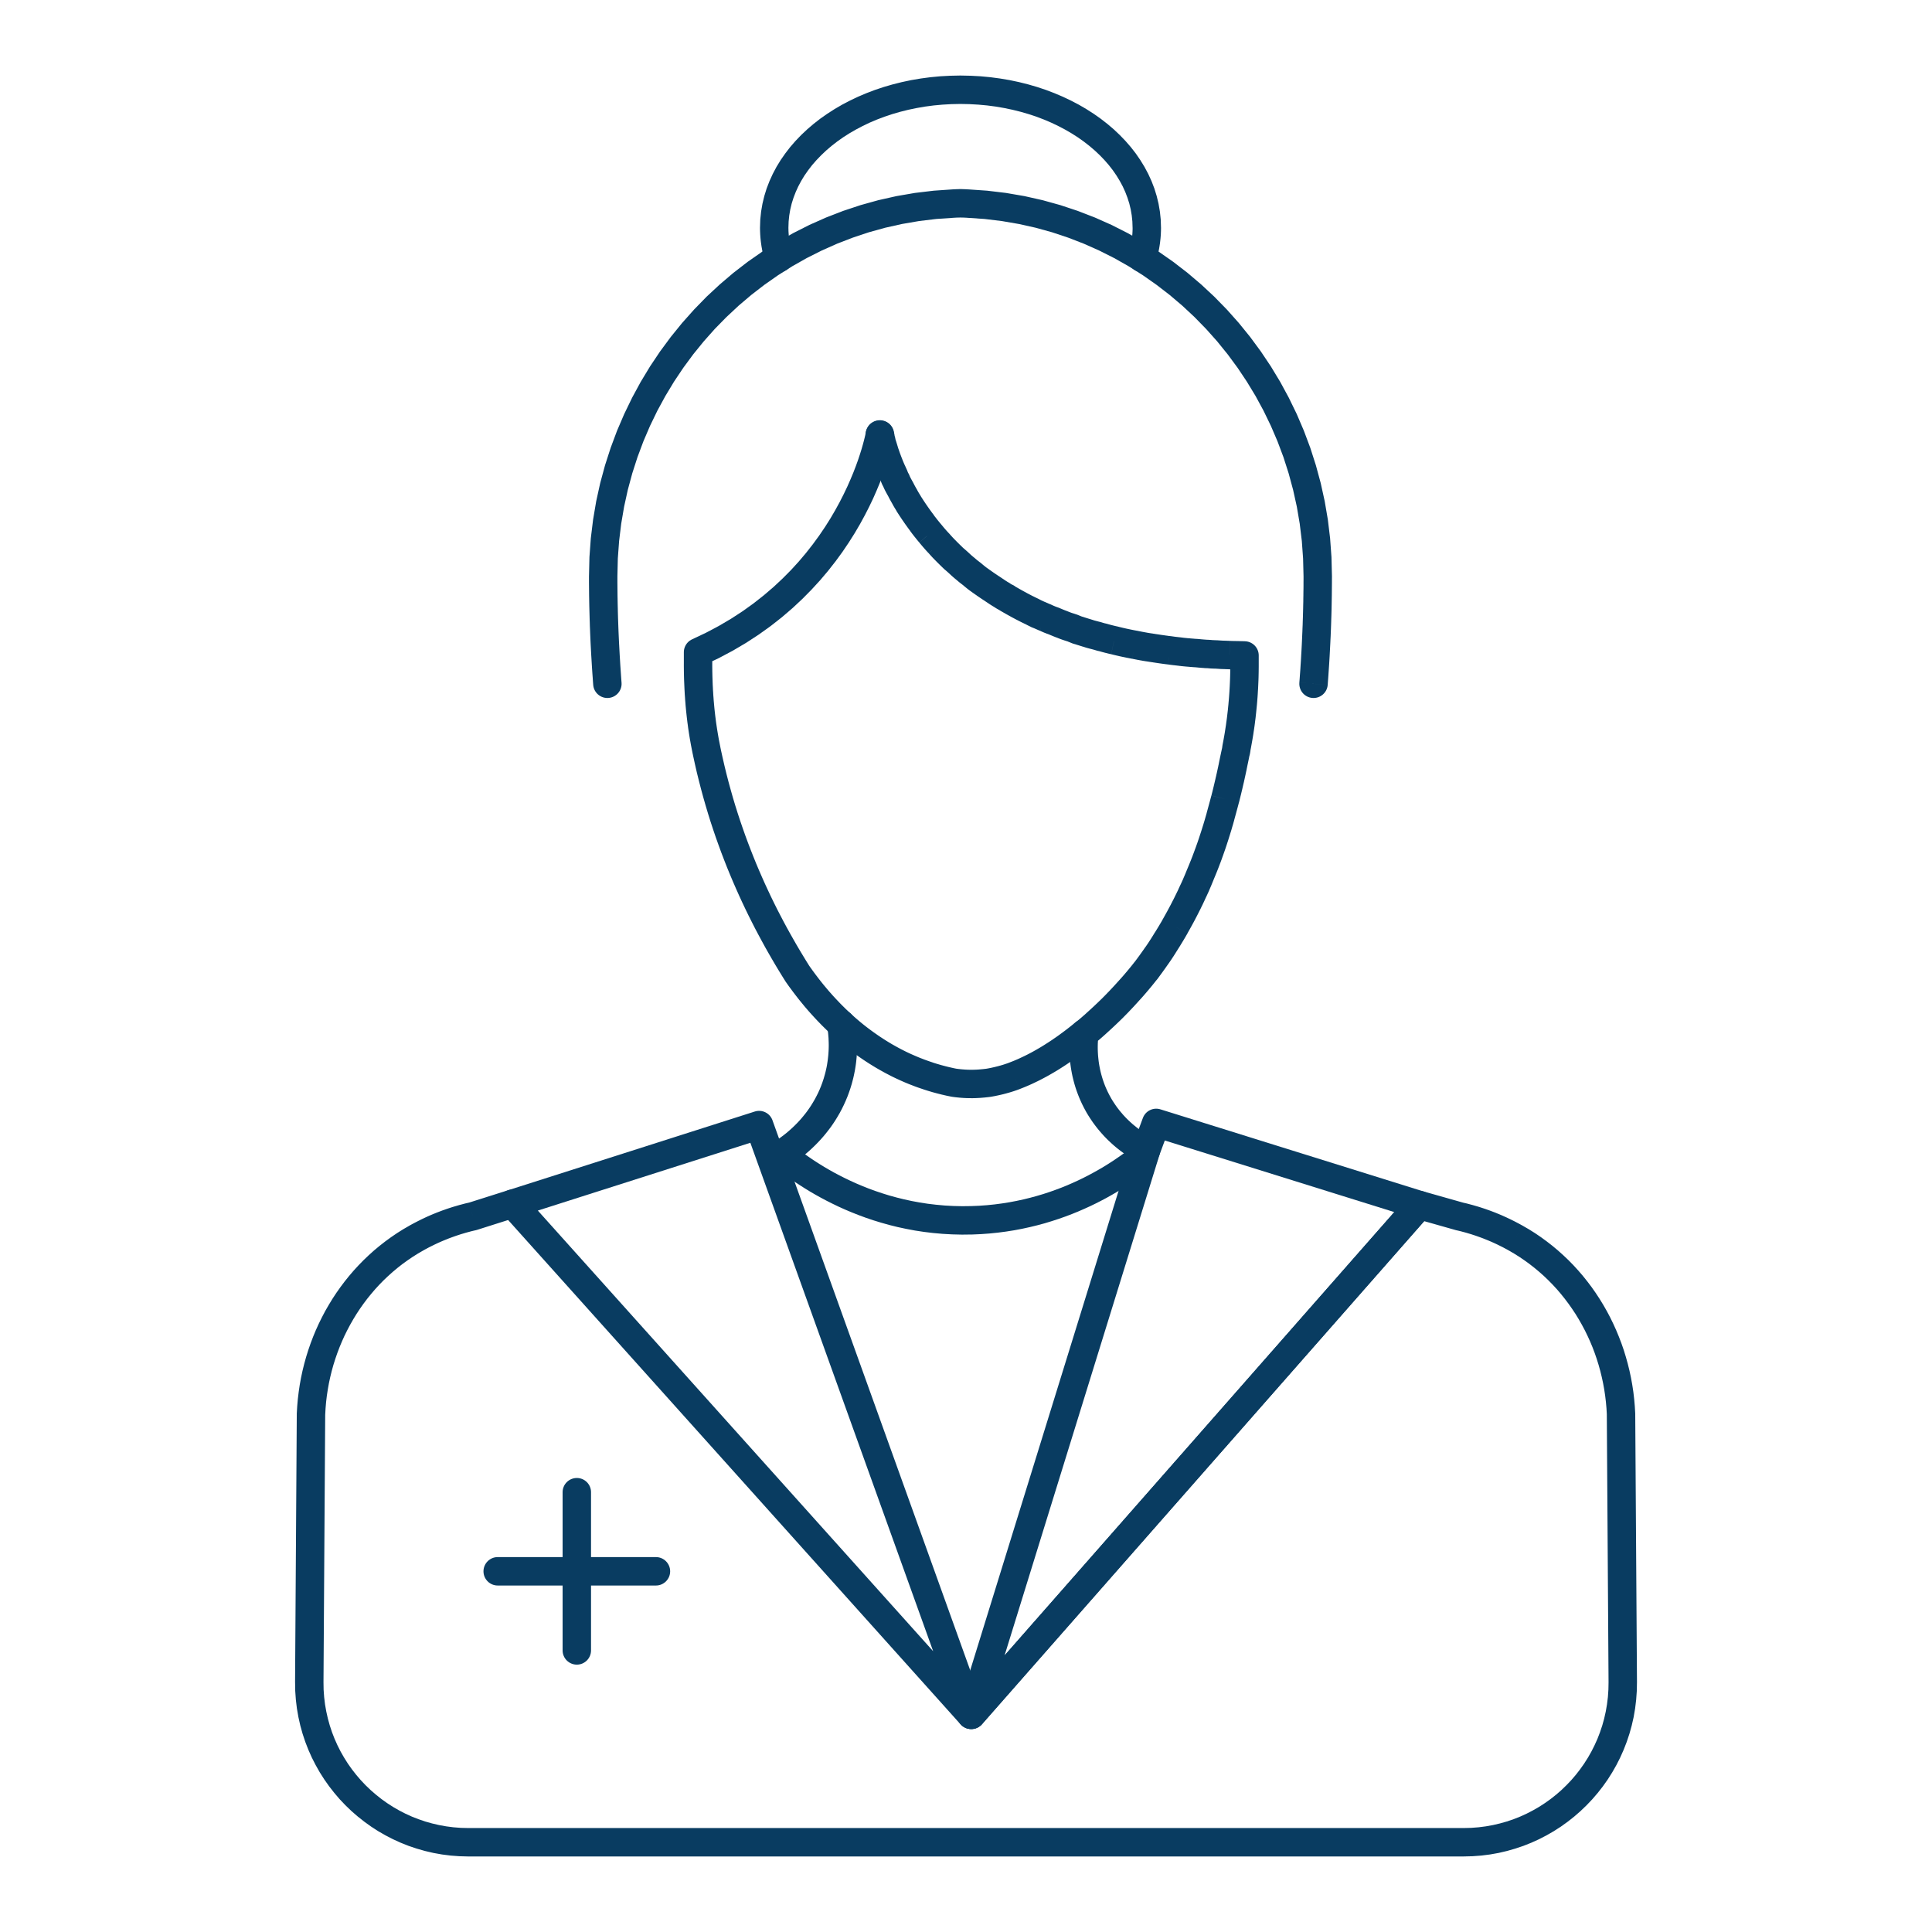
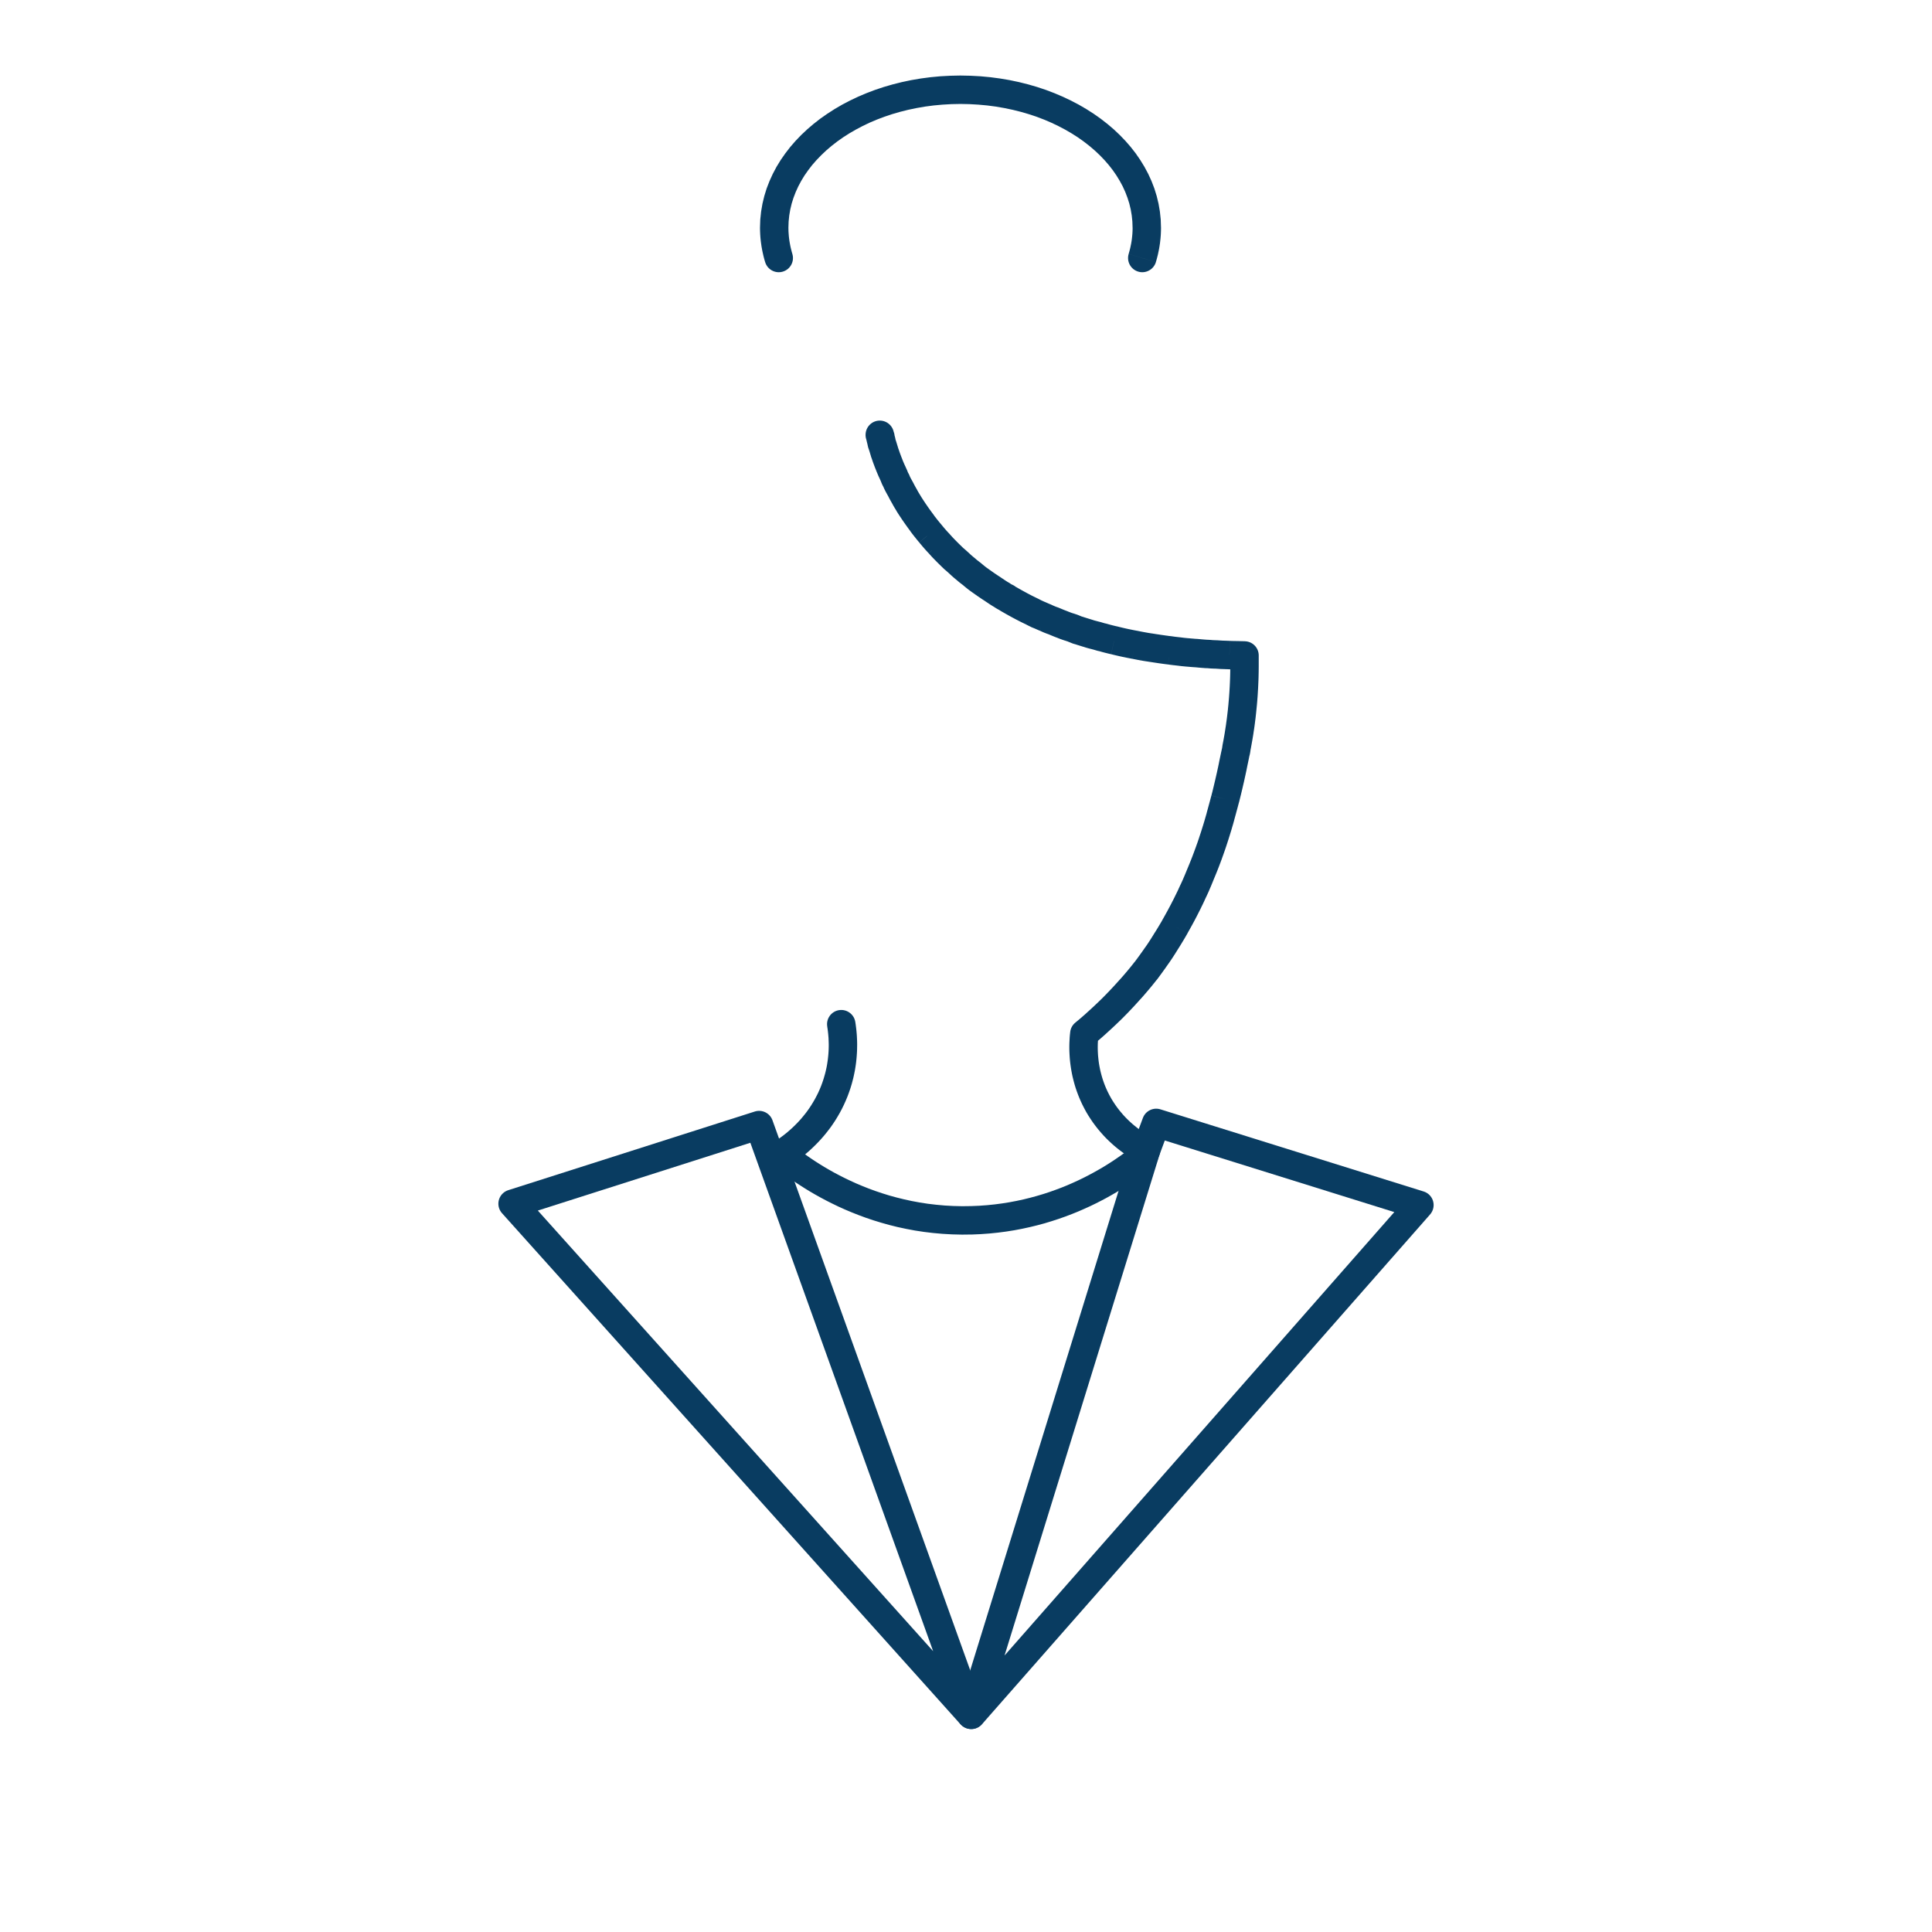
<svg xmlns="http://www.w3.org/2000/svg" xml:space="preserve" width="400px" height="400px" version="1.1" style="shape-rendering:geometricPrecision; text-rendering:geometricPrecision; image-rendering:optimizeQuality; fill-rule:evenodd; clip-rule:evenodd" viewBox="0 0 64508 64508">
  <defs>
    <style type="text/css">
   
    .fil1 {fill:none;fill-rule:nonzero}
    .fil0 {fill:#093C61;fill-rule:nonzero}
   
  </style>
  </defs>
  <g id="Capa_x0020_1">
    <g id="_1873191640128">
      <g>
-         <path class="fil0" d="M28911 14425c45,-258 290,-432 548,-387 259,44 432,290 388,548l-936 -161zm-5129 7352l-949 0 281 -433 458 -217 432 -229 409 -241 387 -252 363 -261 342 -269 322 -276 301 -281 282 -284 263 -288 244 -289 227 -290 210 -288 194 -286 178 -282 162 -277 148 -270 134 -263 121 -253 107 -243 96 -230 84 -218 73 -202 62 -187 53 -169 43 -150 35 -130 27 -108 20 -85 12 -61 8 -36 0 -4 936 161 -5 24 -9 48 -16 75 -24 100 -31 125 -39 147 -49 168 -58 187 -69 206 -80 223 -92 238 -105 252 -117 266 -132 276 -146 286 -161 295 -178 303 -194 307 -211 313 -230 315 -248 316 -268 317 -288 314 -308 312 -330 308 -352 302 -374 294 -398 285 -421 275 -446 263 -471 250 -496 235 281 -434zm-281 434c-239,106 -520,-1 -627,-241 -106,-239 1,-519 240,-626l387 867zm-668 -51l0 -383 949 0 0 383 0 0 -949 0zm949 0c0,262 -212,475 -474,475 -262,0 -475,-213 -475,-475l949 0zm276 2820l-941 125 6 34 -19 -92 -18 -93 -18 -92 -16 -93 -17 -93 -15 -93 -15 -93 -14 -93 -14 -92 -12 -94 -13 -93 -11 -93 -11 -93 -10 -93 -10 -93 -9 -93 -9 -94 -7 -93 -8 -93 -6 -93 -7 -93 -5 -94 -5 -93 -4 -93 -4 -94 -4 -93 -3 -93 -2 -94 -2 -93 -1 -93 -1 -93 0 -94 949 0 0 89 1 88 1 88 2 88 2 88 3 88 3 88 3 87 5 88 4 88 6 87 5 88 7 87 6 88 8 87 8 87 8 87 9 87 10 87 10 87 11 86 11 87 12 86 13 87 13 86 14 87 14 85 15 86 15 86 17 86 17 86 17 85 6 35zm-6 -35c54,257 -111,508 -367,562 -257,53 -508,-111 -562,-368l929 -194zm15 78l-928 196 -6 -34 0 -1 1 8 0 -3 0 1 1 9 0 -3 0 0 -1 -2 0 -3 2 11 0 -2 -3 -14 2 9 -1 -2 0 0 -1 -5 -1 -2 1 0 -2 -5 0 -2 -3 -14 -1 -5 2 12 0 -3 -4 -18 -3 -14 0 -2 -1 -4 0 -3 -1 -2 -2 -15 -1 -6 941 -125 0 -1 -2 -10 1 3 0 3 0 0 1 3 -2 -9 -3 -13 1 2 3 16 0 0 -1 -9 0 3 0 0 1 5 1 2 0 0 1 5 0 2 3 14 -2 -9 1 2 3 16 1 3 0 2 1 5 1 2 2 14 1 6 1 3 2 13 0 4 -6 -34zm6 34c36,260 -146,499 -406,534 -260,35 -499,-146 -534,-406l940 -128zm2943 7185l-778 544 -12 -19 -114 -182 -114 -186 -113 -188 -113 -193 -113 -196 -113 -200 -111 -203 -111 -206 -111 -210 -109 -214 -109 -217 -107 -220 -106 -224 -105 -228 -103 -231 -102 -234 -100 -238 -99 -241 -96 -245 -95 -248 -92 -252 -91 -255 -88 -259 -86 -261 -83 -266 -80 -268 -78 -272 -75 -276 -72 -279 -70 -282 -65 -285 -63 -289 928 -196 61 277 63 274 66 270 69 267 72 263 74 261 77 257 80 254 82 251 85 248 86 244 89 241 91 238 92 234 94 232 96 227 98 225 99 222 101 218 101 215 103 211 104 209 106 205 105 201 107 199 108 195 108 191 108 189 109 185 109 181 109 179 109 175 -12 -19zm12 19c140,221 74,514 -148,654 -221,140 -514,74 -654,-148l802 -506zm1770 1923l-595 740 -1 -1 -82 -68 -81 -68 -79 -68 -79 -69 -76 -68 -76 -70 -74 -69 -72 -69 -71 -70 -70 -69 -68 -70 -67 -69 -66 -70 -64 -69 -63 -69 -62 -68 -61 -69 -59 -69 -58 -67 -56 -68 -55 -67 -54 -66 -53 -66 -51 -66 -50 -64 -49 -64 -48 -64 -46 -63 -46 -61 -44 -61 -42 -60 -42 -59 778 -544 38 55 40 55 40 56 42 57 42 57 44 58 45 59 46 60 47 60 48 60 49 61 51 61 52 62 52 62 54 62 55 62 56 63 57 62 59 63 60 63 60 63 62 63 64 63 63 63 66 62 67 63 67 62 69 62 71 62 71 61 72 61 74 60 -1 -1zm1 1c204,165 235,464 70,668 -164,203 -463,235 -667,70l597 -738zm2337 1288l-295 902 0 0 -98 -33 -97 -33 -96 -35 -95 -37 -94 -36 -93 -38 -92 -39 -91 -40 -89 -41 -89 -41 -88 -42 -86 -43 -86 -45 -85 -44 -83 -46 -83 -46 -82 -47 -81 -47 -79 -48 -79 -49 -78 -49 -77 -50 -76 -50 -75 -51 -74 -51 -73 -52 -72 -52 -71 -53 -71 -53 -69 -53 -68 -53 -68 -54 595 -740 61 49 62 48 62 48 63 47 64 47 64 47 66 46 66 46 67 46 67 44 69 45 69 44 70 43 71 43 71 42 73 41 73 41 74 40 75 40 75 38 77 39 77 37 79 37 79 35 80 35 80 34 82 34 83 32 83 32 84 30 86 30 86 29 0 0zm0 0c249,82 385,350 303,599 -81,248 -349,384 -598,303l295 -902zm790 209l-134 939 -23 -4 -28 -5 -29 -6 -28 -6 -28 -5 -28 -6 -29 -6 -29 -7 -29 -6 -27 -7 -30 -7 -29 -6 -28 -7 -30 -8 -28 -7 -29 -7 -29 -8 -29 -7 -29 -8 -29 -8 -30 -8 -29 -8 -29 -8 -30 -9 -29 -9 -29 -8 -30 -9 -29 -9 -30 -9 -30 -10 -29 -9 -29 -9 -30 -10 295 -902 26 9 26 8 27 9 26 8 26 8 26 8 26 7 26 8 26 8 25 7 26 8 26 7 26 7 26 7 25 7 26 6 24 7 26 6 26 7 25 6 25 6 25 6 24 5 26 6 25 6 24 5 25 6 24 5 25 5 25 5 24 5 24 5 -22 -4zm22 4c257,49 426,298 377,555 -50,257 -299,426 -556,376l179 -931zm474 32l0 949 0 0 -20 0 -21 0 -22 0 -20 -1 -20 0 -21 -1 -20 0 -20 -1 -21 -1 -20 -1 -21 -1 -19 -1 -20 -1 -21 -2 -18 -1 -19 -1 -21 -2 -21 -2 -19 -1 -18 -2 -19 -2 -20 -2 -19 -2 -20 -2 -19 -2 -18 -2 -21 -2 -17 -3 -19 -2 -20 -3 -17 -2 -19 -3 134 -939 14 2 17 2 13 2 16 2 16 2 14 2 15 1 15 2 16 2 15 1 14 2 16 1 17 2 16 1 14 1 14 1 16 1 17 2 15 1 16 1 16 1 15 0 16 1 15 1 16 0 16 1 15 0 17 1 17 0 15 0 15 0 17 0 0 0zm0 0c262,0 475,213 475,475 0,262 -213,474 -475,474l0 -949zm499 -33l137 939 -9 1 -18 3 -19 2 -18 2 -18 2 -19 2 -18 2 -19 2 -19 2 -18 2 -19 2 -19 1 -20 2 -21 2 -19 1 -18 2 -19 1 -20 2 -21 1 -20 1 -18 1 -21 1 -21 1 -20 1 -20 1 -20 1 -20 0 -21 1 -20 0 -20 1 -22 0 -21 0 -21 0 0 -949 17 0 16 0 15 0 17 0 17 -1 15 0 17 -1 16 0 17 -1 16 -1 15 0 15 -1 18 -1 16 -1 15 -1 16 -1 15 -1 18 -2 16 -1 14 -1 16 -2 15 -1 16 -2 17 -1 16 -2 15 -1 15 -2 15 -2 17 -2 15 -1 15 -2 16 -2 -10 1zm10 -1c260,-33 497,152 530,411 32,260 -152,498 -412,530l-118 -941zm766 -204l335 888 1 0 -46 17 -47 17 -45 15 -45 16 -46 14 -44 14 -44 13 -43 13 -42 11 -40 12 -41 10 -39 11 -38 9 -37 9 -35 8 -35 8 -33 7 -31 7 -30 6 -28 6 -26 5 -25 5 -24 4 -20 4 -19 3 -17 3 -15 3 -14 2 -8 1 -12 2 -4 1 -2 0 -137 -939 1 0 3 -1 1 0 9 -1 7 -1 11 -2 13 -2 14 -3 19 -3 17 -3 19 -4 23 -5 23 -4 25 -5 26 -6 26 -6 28 -6 31 -8 30 -7 32 -8 31 -8 33 -8 34 -10 35 -9 35 -11 35 -10 35 -11 35 -12 36 -12 37 -12 35 -13 36 -13 1 -1zm-1 1c245,-94 519,29 612,274 93,245 -30,519 -275,613l-337 -887zm2207 -1341l603 733 -66 54 -67 54 -68 54 -69 54 -70 53 -70 54 -70 52 -72 53 -73 52 -73 52 -74 51 -74 51 -75 50 -76 50 -77 49 -77 49 -78 48 -79 47 -79 46 -80 46 -80 45 -82 44 -81 43 -83 43 -83 41 -84 40 -84 40 -85 38 -85 37 -86 36 -87 35 -87 34 -335 -888 74 -29 74 -29 74 -31 74 -32 73 -34 73 -34 73 -35 73 -36 72 -37 72 -38 72 -39 71 -40 71 -41 71 -41 70 -42 70 -43 69 -44 69 -44 69 -45 68 -45 67 -47 68 -46 66 -47 66 -48 65 -48 65 -48 65 -49 63 -49 63 -49 63 -50 62 -50 61 -50zm0 0c202,-166 502,-137 668,65 166,203 137,502 -65,668l-603 -733z" />
-       </g>
+         </g>
      <g>
        <path class="fil0" d="M38486 37987c232,121 321,408 199,640 -121,232 -408,322 -640,200l441 -840zm-2254 -925l832 -455 0 -2 38 69 40 67 41 64 42 63 42 62 43 59 44 57 44 56 46 54 45 53 46 51 46 49 47 48 47 46 47 44 47 43 47 42 48 40 47 38 47 38 46 35 47 34 46 33 46 32 45 30 45 29 44 27 44 27 42 24 42 24 41 23 40 21 -441 840 -51 -27 -52 -28 -53 -30 -54 -32 -55 -33 -55 -35 -57 -36 -58 -39 -57 -39 -58 -42 -60 -44 -59 -45 -60 -47 -60 -49 -60 -51 -60 -53 -60 -55 -60 -56 -60 -59 -60 -61 -59 -63 -59 -66 -58 -67 -58 -69 -57 -72 -56 -74 -56 -76 -54 -79 -53 -80 -53 -83 -51 -85 -49 -88 -1 -2zm1 2c-127,-230 -43,-518 186,-645 229,-126 518,-43 645,186l-831 459zm-330 -2918l602 734 171 -315 -4 31 -3 33 -3 36 -3 39 -3 42 -2 46 -3 47 -1 50 -1 52 0 55 1 57 2 60 3 61 4 64 6 65 7 67 8 69 10 70 12 72 14 73 15 74 18 76 20 77 22 78 24 78 27 80 29 80 32 81 35 81 38 83 41 82 43 83 -832 455 -56 -106 -53 -107 -48 -105 -45 -105 -41 -104 -38 -103 -35 -103 -31 -101 -28 -100 -25 -98 -23 -96 -20 -96 -17 -93 -15 -91 -13 -90 -11 -87 -9 -85 -7 -83 -5 -80 -4 -77 -3 -75 -1 -73 0 -69 1 -67 2 -63 3 -60 3 -56 3 -54 4 -49 4 -46 5 -42 4 -38 170 -314zm-170 314c28,-260 263,-448 523,-419 261,29 448,264 420,524l-943 -105zm592 -679l635 705 4 -4 -14 13 -13 12 -14 14 -13 11 -14 12 -15 14 -14 13 -14 12 -13 11 -15 14 -15 13 -13 11 -14 13 -15 13 -13 11 -15 13 -15 13 -15 13 -13 11 -15 13 -15 12 -14 12 -15 13 -15 12 -14 13 -15 12 -14 11 -15 13 -16 13 -14 12 -15 12 -15 13 -602 -734 14 -12 14 -11 14 -12 13 -10 13 -11 15 -13 14 -11 13 -11 13 -11 14 -12 14 -12 13 -11 13 -11 14 -12 13 -11 12 -10 13 -12 14 -12 12 -11 13 -11 15 -13 11 -10 12 -10 14 -12 13 -12 12 -11 11 -10 13 -12 13 -12 11 -10 13 -12 12 -11 4 -3zm-4 3c193,-177 493,-165 671,28 177,193 165,493 -28,670l-643 -698zm480 -451l671 671 -3 3 -14 13 -15 15 -15 15 -14 14 -15 14 -16 15 -15 15 -14 13 -15 15 -17 16 -15 14 -15 15 -16 15 -15 15 -17 15 -16 16 -16 14 -16 16 -16 14 -16 16 -17 15 -16 16 -17 15 -16 15 -17 15 -17 16 -16 15 -17 15 -17 16 -17 15 -16 15 -18 16 -635 -705 15 -14 17 -15 16 -15 15 -13 16 -15 16 -14 16 -15 15 -14 16 -15 15 -14 16 -14 15 -14 15 -15 16 -14 15 -15 15 -14 15 -14 14 -14 16 -14 14 -14 16 -15 15 -14 13 -13 14 -14 16 -15 14 -13 13 -13 14 -14 15 -14 13 -13 14 -13 13 -14 -2 3zm2 -3c187,-184 488,-181 671,6 184,186 182,487 -5,671l-666 -677zm520 -548l700 640 3 -3 -15 17 -15 16 -15 17 -16 18 -16 17 -15 16 -16 18 -16 18 -16 17 -16 18 -17 18 -17 18 -17 18 -17 18 -17 18 -17 18 -18 19 -17 18 -18 19 -17 18 -19 20 -18 19 -19 19 -18 19 -18 18 -19 19 -19 20 -19 19 -19 19 -19 20 -20 20 -19 19 -671 -671 19 -19 17 -18 18 -18 18 -18 18 -18 17 -18 18 -18 18 -18 17 -18 17 -18 17 -18 17 -16 16 -18 17 -17 17 -18 16 -17 16 -18 17 -17 16 -17 15 -17 16 -16 15 -17 15 -16 16 -17 15 -16 14 -16 16 -18 15 -16 13 -14 15 -17 14 -16 14 -15 3 -3zm-3 3c175,-195 475,-211 670,-36 195,175 211,475 36,670l-706 -634zm138 -153l715 625 0 -1 -4 5 -6 7 -5 5 -2 2 -6 8 -7 7 -2 3 -6 7 -5 5 -3 3 -6 7 -4 5 -5 5 -4 5 -5 5 -4 5 -7 7 -4 5 -3 3 -7 7 -4 5 -3 3 -6 7 -5 5 -2 3 -7 7 -5 5 -4 5 -7 7 -1 1 -4 5 -7 7 -700 -640 3 -3 4 -5 9 -10 3 -2 4 -5 5 -6 2 -2 7 -8 4 -5 3 -2 6 -8 5 -5 2 -2 7 -7 4 -5 3 -3 4 -5 5 -5 4 -5 4 -4 5 -5 2 -3 7 -7 4 -5 2 -2 6 -7 2 -3 3 -2 6 -7 4 -5 2 -2 4 -5 0 0zm0 0c173,-197 473,-217 670,-45 197,172 217,472 45,669l-715 -624zm423 -511l724 614 15 -18 -5 6 -6 8 -5 7 -6 7 -7 9 -7 9 -9 12 -9 11 -9 11 -10 13 -11 14 -12 15 -12 14 -12 15 -13 16 -14 18 -14 17 -16 19 -15 18 -16 20 -18 21 -17 20 -17 21 -18 22 -20 23 -20 23 -19 23 -21 25 -22 25 -22 25 -22 26 -23 27 -715 -625 22 -25 21 -24 21 -24 20 -23 19 -23 19 -22 18 -22 18 -20 17 -21 17 -20 16 -20 15 -17 15 -19 15 -18 13 -16 14 -16 11 -15 13 -15 12 -15 11 -14 10 -12 9 -11 9 -12 9 -11 8 -10 6 -8 7 -9 6 -7 6 -8 5 -7 3 -4 4 -5 14 -18zm-14 18c159,-207 457,-247 665,-87 208,159 247,457 88,665l-753 -578zm5 -1l764 562 -148 131 -234 62 335 -139 0 0 -123 89 123 -88 -72 59 -51 30 50 -30 -51 30 32 -17 91 -72 -40 36 -33 24 0 0 -1 1 40 -30 0 0 -28 22 32 -26 0 1 -1 0 27 -24 -24 22 0 0 22 -21 0 1 -1 0 19 -20 -20 21 0 1 34 -39 -9 11 -724 -614 -8 10 36 -39 0 -1 -18 20 19 -21 1 0 0 -1 24 -22 0 0 -22 21 27 -25 0 -1 1 0 33 -26 -28 21 1 0 41 -31 0 0 1 0 -33 24 -39 34 91 -71 33 -18 -51 30 51 -30 -51 30 -72 59 124 -89 -124 89 0 -1 336 -139 -234 62 -148 132zm148 -132c227,-129 517,-49 647,178 129,228 49,518 -179,647l-468 -825zm214 -370l775 547 4 -5 -12 17 -11 16 -12 17 -11 16 -12 17 -12 16 -11 16 -12 18 -12 17 -12 16 -11 16 -12 16 -12 17 -12 17 -12 15 -11 17 -12 16 -12 17 -12 16 -12 16 -11 16 -12 16 -13 17 -12 16 -11 16 -12 16 -11 16 -13 16 -12 16 -11 16 -12 17 -12 15 -764 -562 12 -17 11 -15 12 -17 12 -16 11 -15 13 -17 11 -16 12 -15 12 -16 11 -15 11 -16 12 -16 12 -16 11 -15 11 -15 12 -16 11 -16 11 -16 11 -15 11 -15 11 -16 11 -15 12 -16 10 -15 10 -14 11 -16 12 -16 10 -14 10 -15 10 -15 11 -15 10 -15 4 -5zm-4 5c148,-216 444,-271 660,-123 216,149 271,444 123,660l-783 -537zm323 -496l805 504 3 -5 -10 17 -11 17 -10 16 -10 16 -10 17 -11 17 -10 16 -11 17 -11 17 -10 16 -10 18 -11 17 -11 16 -11 17 -11 17 -11 18 -10 15 -11 17 -12 18 -11 16 -11 17 -11 17 -12 17 -11 18 -12 16 -11 16 -11 18 -13 17 -12 18 -11 16 -12 17 -12 17 -775 -547 10 -14 11 -16 11 -16 10 -14 9 -14 11 -15 10 -16 11 -15 10 -15 10 -15 10 -15 10 -15 10 -16 10 -14 9 -15 11 -17 9 -14 10 -15 10 -15 10 -16 9 -15 10 -15 10 -16 9 -15 10 -15 10 -16 9 -15 9 -15 10 -16 10 -16 9 -15 9 -15 3 -5zm-3 5c137,-224 429,-294 653,-158 223,136 294,428 158,652l-811 -494zm273 -453l824 471 1 -1 -9 14 -9 17 -9 15 -8 14 -9 15 -9 17 -9 15 -9 14 -8 14 -9 16 -10 17 -8 13 -10 16 -8 14 -9 15 -9 16 -10 15 -9 15 -9 15 -9 14 -9 16 -9 15 -9 13 -9 16 -10 15 -9 16 -9 15 -9 14 -11 17 -8 14 -10 14 -9 16 -805 -504 9 -14 9 -15 10 -15 8 -13 9 -15 9 -14 9 -14 8 -14 9 -13 9 -16 9 -14 8 -13 9 -15 8 -14 9 -14 8 -14 8 -13 9 -14 8 -15 8 -13 9 -15 8 -12 7 -14 9 -14 8 -14 9 -14 7 -13 8 -13 8 -16 8 -13 7 -12 8 -15 1 -1zm-1 1c130,-228 419,-308 647,-178 228,129 308,419 179,647l-826 -469zm530 -1017l862 395 -2 5 -16 33 -16 34 -16 34 -16 34 -17 33 -16 33 -16 35 -17 34 -17 34 -17 33 -17 34 -17 34 -17 33 -17 34 -18 35 -17 33 -18 34 -18 35 -17 33 -19 35 -18 34 -18 33 -19 35 -18 34 -19 34 -19 34 -19 35 -19 34 -19 34 -19 34 -20 35 -19 34 -824 -471 19 -32 18 -32 18 -33 18 -32 18 -32 17 -32 18 -32 18 -32 17 -32 17 -32 17 -32 17 -32 17 -31 17 -33 17 -31 16 -32 17 -33 16 -31 16 -32 17 -32 16 -31 16 -33 16 -31 15 -32 16 -32 15 -31 16 -32 15 -32 16 -32 15 -31 15 -32 15 -32 -2 5zm2 -5c112,-237 394,-338 631,-227 237,112 339,395 227,632l-858 -405zm155 -338l867 385 2 -4 -5 11 -6 13 -5 12 -5 12 -5 10 -4 10 -6 13 -6 13 -5 10 -5 11 -5 12 -5 11 -5 11 -6 12 -4 10 -6 13 -5 11 -4 9 -6 12 -6 12 -5 10 -5 11 -4 9 -6 13 -6 12 -3 9 -6 11 -5 11 -4 10 -6 12 -5 11 -5 10 -862 -395 5 -13 6 -11 4 -10 6 -12 5 -11 5 -11 6 -14 5 -10 4 -9 6 -13 5 -11 6 -12 5 -10 4 -9 6 -12 5 -11 4 -9 5 -12 5 -9 4 -10 5 -11 5 -10 4 -11 5 -10 4 -9 4 -9 5 -11 5 -11 4 -10 5 -9 3 -9 5 -10 2 -4zm-2 4c103,-240 383,-351 623,-247 241,104 352,383 248,624l-871 -377zm135 -325l874 369 3 -6 -5 12 -3 8 -4 9 -5 12 -4 10 -4 10 -4 10 -4 11 -5 10 -3 9 -5 12 -5 11 -4 11 -4 9 -4 10 -5 13 -4 10 -5 10 -3 10 -6 13 -4 11 -4 9 -6 12 -4 11 -5 11 -5 12 -5 12 -5 10 -4 11 -5 10 -5 13 -5 11 -867 -385 4 -9 3 -8 5 -11 4 -10 5 -11 4 -9 3 -8 4 -9 5 -11 3 -8 5 -11 4 -10 3 -8 5 -11 4 -10 4 -10 4 -8 4 -11 4 -11 5 -10 3 -10 4 -8 5 -12 4 -10 3 -9 5 -10 4 -12 4 -10 4 -8 4 -11 5 -12 4 -9 2 -6zm-2 6c98,-243 375,-360 618,-261 243,99 359,376 261,618l-879 -357zm650 -1875l916 248 -1 4 -17 58 -16 59 -18 60 -17 58 -17 60 -18 60 -19 60 -18 60 -19 60 -19 61 -19 61 -20 61 -20 61 -20 62 -21 62 -21 62 -22 63 -22 62 -22 63 -23 63 -22 63 -24 64 -23 63 -25 64 -24 64 -25 64 -25 64 -26 65 -26 64 -27 65 -27 65 -27 65 -874 -369 26 -61 25 -61 25 -61 24 -60 25 -61 23 -60 24 -60 22 -60 23 -60 22 -60 22 -60 22 -59 21 -59 21 -59 21 -59 20 -59 20 -58 19 -59 19 -58 19 -58 19 -58 18 -57 18 -58 18 -57 18 -57 17 -57 17 -56 17 -57 16 -57 16 -55 16 -56 16 -56 -1 4zm1 -4c70,-252 332,-399 584,-329 253,71 400,333 330,585l-914 -256zm156 -581l919 235 0 2 -5 17 -5 19 -5 19 -4 18 -5 18 -5 18 -5 19 -5 19 -5 18 -5 20 -5 18 -5 18 -5 19 -5 19 -5 18 -5 18 -5 18 -5 20 -5 19 -5 18 -5 20 -6 19 -4 17 -5 18 -6 21 -5 19 -5 19 -5 17 -5 19 -5 19 -5 19 -5 19 -916 -248 5 -19 5 -19 5 -19 5 -19 6 -20 5 -19 5 -18 4 -17 6 -19 5 -21 5 -19 5 -17 5 -19 5 -19 5 -17 5 -19 5 -19 5 -18 5 -19 5 -18 5 -18 5 -19 4 -16 5 -19 5 -17 4 -17 5 -19 5 -18 5 -18 4 -17 5 -17 4 -18 0 2zm0 -2c66,-253 325,-406 579,-340 253,66 406,325 340,579l-919 -239zm247 -1056l930 187 -1 5 -7 33 -7 32 -7 32 -7 32 -7 33 -7 32 -7 33 -8 34 -7 33 -7 33 -8 33 -7 34 -8 35 -8 33 -8 34 -8 35 -8 34 -8 35 -8 34 -8 35 -9 35 -8 36 -9 36 -8 35 -9 36 -9 35 -9 37 -9 36 -9 36 -9 36 -9 37 -10 37 -919 -235 9 -35 9 -35 9 -36 9 -35 8 -35 9 -34 8 -35 9 -35 8 -34 8 -34 8 -33 8 -34 8 -34 8 -33 8 -34 8 -34 7 -32 8 -34 8 -33 7 -32 7 -32 8 -33 7 -33 7 -32 7 -31 7 -32 7 -32 7 -32 7 -31 6 -32 7 -31 7 -31 -1 5zm1 -5c54,-256 306,-420 563,-365 256,54 419,306 365,562l-928 -197zm88 -376l949 0 -11 100 -2 13 -4 16 -3 15 -3 11 -3 15 -3 16 -3 14 -3 12 -3 15 -3 16 -3 15 -3 12 -3 16 -3 15 -3 13 -3 16 -3 15 -3 12 -3 17 -4 15 -2 12 -4 17 -3 15 -2 13 -4 17 -3 15 -2 13 -4 17 -3 15 -3 15 -3 15 -3 15 -930 -187 3 -16 3 -15 3 -16 3 -16 3 -13 3 -17 4 -16 2 -13 4 -17 3 -15 3 -14 3 -17 3 -15 3 -13 4 -17 3 -16 3 -13 3 -17 3 -14 3 -14 4 -16 3 -15 2 -13 3 -15 4 -17 3 -15 3 -12 3 -15 4 -17 3 -14 2 -12 4 -16 -11 100zm11 -100c55,-256 307,-419 563,-364 257,55 419,308 364,564l-927 -200zm8 -36l921 229 14 -115 0 1 -9 93 -25 84 10 -26 0 0 6 -19 -21 57 0 0 8 -20 -20 46 0 1 9 -19 7 -16 -1 1 0 0 0 1 5 -14 4 -11 0 1 -1 1 3 -10 3 -9 7 -30 2 -5 -1 1 5 -30 1 -6 0 1 0 1 2 -28 1 -25 0 1 -949 0 0 -1 1 -28 2 -30 0 -1 1 -1 1 -8 5 -31 0 -1 2 -8 8 -31 3 -10 3 -12 0 0 1 -1 4 -13 6 -15 0 0 0 -1 0 0 8 -18 9 -20 0 0 -19 45 8 -21 0 0 -20 56 6 -20 1 0 9 -27 -24 83 -10 93 0 -1 14 -114zm-14 114c0,-262 213,-474 475,-474 262,0 474,212 474,474l-949 0zm31 -224l931 183 6 -33 0 1 -2 11 0 4 0 -3 -1 11 -1 5 0 -3 -1 11 0 4 -1 4 -1 10 -1 4 -1 5 0 4 -1 5 -1 4 -1 11 -1 4 -1 4 -1 10 -1 4 -1 5 -2 11 -2 11 0 -3 -1 10 -3 10 -1 6 -1 4 -2 9 -2 11 -2 5 -921 -229 1 -3 0 2 -1 1 1 -4 1 -3 0 2 -1 1 3 -11 -1 3 0 2 0 -3 1 -4 0 1 0 -4 1 -4 -1 3 1 -4 1 -5 0 -4 1 -3 0 -4 0 1 1 -4 0 -4 0 3 1 -11 1 -4 -1 2 2 -11 0 -4 0 3 1 -7 5 -33zm-5 33c32,-260 269,-445 529,-413 260,33 445,270 413,530l-942 -117zm265 -2741l949 0 0 0 0 90 -1 91 -1 91 -2 90 -2 91 -3 91 -4 91 -4 90 -4 91 -6 91 -5 90 -6 91 -7 91 -7 90 -8 91 -9 90 -9 91 -9 90 -10 91 -10 90 -12 91 -11 90 -12 90 -13 90 -14 90 -13 90 -15 90 -15 90 -16 90 -16 89 -16 89 -18 90 -931 -183 16 -83 16 -84 15 -84 15 -84 14 -83 13 -85 13 -84 13 -84 11 -84 12 -85 11 -84 10 -85 10 -84 10 -85 8 -85 9 -85 7 -84 8 -85 7 -86 6 -85 6 -84 5 -85 5 -86 4 -85 4 -85 3 -85 3 -85 2 -85 2 -85 1 -85 1 -85 0 -85 0 0zm0 0c0,-262 213,-475 475,-475 262,0 474,213 474,475l-949 0zm949 -285l0 285 -949 0 0 -285 493 -474 456 474zm-949 0c0,-262 213,-474 475,-474 262,0 474,212 474,474l-949 0zm-55 461l50 -947 -8 -1 15 1 15 0 15 1 14 0 16 1 16 0 14 1 16 0 14 0 15 1 18 0 14 0 16 0 15 1 14 0 18 0 15 1 16 0 16 0 15 1 18 0 15 0 16 1 16 0 16 0 17 1 16 0 16 1 19 0 16 1 16 0 18 1 -36 948 -15 0 -16 -1 -15 0 -13 -1 -16 0 -15 -1 -14 0 -16 0 -16 -1 -15 0 -16 0 -14 -1 -16 0 -16 0 -15 -1 -16 0 -14 0 -17 0 -16 -1 -16 0 -17 0 -14 -1 -16 0 -17 0 -16 -1 -18 0 -15 -1 -16 0 -18 -1 -16 0 -17 -1 -17 0 -8 -1zm8 1c-262,-9 -466,-230 -457,-491 9,-262 229,-467 491,-458l-34 949zm-384 -18l79 -945 0 0 9 0 8 1 8 1 8 0 11 1 8 0 8 1 11 0 9 1 11 0 11 1 8 0 11 0 12 1 8 0 11 0 12 1 11 0 11 1 12 0 11 0 12 1 14 0 11 0 9 1 14 0 14 1 12 0 12 1 14 0 14 1 12 1 -50 947 -11 0 -10 -1 -9 0 -12 -1 -11 0 -10 0 -9 -1 -14 0 -11 -1 -9 0 -12 0 -12 -1 -11 0 -11 0 -12 -1 -11 0 -12 -1 -13 0 -12 -1 -11 0 -14 0 -11 -1 -11 0 -14 -1 -11 -1 -14 0 -13 -1 -11 -1 -14 -1 -14 -1 -13 -1 -13 -1 0 0zm0 0c-261,-21 -455,-251 -433,-512 21,-261 250,-455 512,-433l-79 945zm-223 -10l87 -945 -23 -1 3 0 7 0 7 0 6 1 7 0 7 0 2 0 7 0 6 1 7 0 11 0 3 0 6 0 11 1 7 0 3 0 6 0 11 1 11 0 7 1 3 0 11 0 11 0 7 1 7 0 10 1 7 0 7 1 16 1 6 0 7 1 11 1 -79 945 -4 0 -7 -1 -8 0 1 0 -7 0 -7 -1 -3 0 -7 0 -7 -1 -3 0 -3 0 -11 -1 -7 0 -3 0 -2 0 -7 0 -11 -1 -7 0 -2 0 -7 0 -11 0 -3 -1 -6 0 -7 0 -7 0 -11 0 -6 -1 -7 0 -7 0 -7 0 -6 -1 -10 0 -23 -2zm23 2c-262,-11 -465,-233 -454,-494 11,-262 233,-465 495,-454l-41 948zm-223 -14l92 -945 -46 -2 11 0 6 0 6 0 16 0 6 1 6 0 11 0 6 0 11 1 11 1 1 0 6 0 16 1 6 0 6 1 6 0 7 0 10 1 6 1 11 1 6 0 2 0 11 1 6 1 6 0 11 1 1 1 7 0 10 1 2 0 6 1 8 0 -87 945 -5 0 -6 0 -11 -2 -1 0 -6 0 -11 -1 -2 0 -6 -1 -6 -1 -2 0 -11 0 -6 -1 -1 0 -7 -1 -1 0 -6 0 -6 -1 -6 0 -7 -1 4 1 -7 -1 -11 0 -1 0 -2 0 -6 -1 -1 0 -6 0 -7 0 4 0 -6 0 -7 0 -1 0 -46 -2zm46 2c-262,0 -475,-213 -475,-475 0,-262 213,-474 475,-474l0 949zm-236 -18l88 -945 7 1 6 0 0 0 5 1 6 0 1 0 5 1 6 0 6 1 5 0 6 1 6 0 1 0 6 1 11 1 5 0 1 0 6 1 11 0 1 0 6 1 11 1 6 0 6 1 6 0 6 1 6 0 7 1 10 0 6 1 7 1 10 1 6 0 -92 945 -7 -1 -1 0 -7 -1 -6 0 -1 0 -6 -1 -7 0 -6 -1 -6 0 -6 -1 -7 0 -1 0 -6 -1 -11 -1 -2 0 -6 0 -10 -1 -7 -1 -1 0 -6 0 -11 -1 -6 0 -6 -1 -6 0 -6 -1 -6 0 -6 -1 -11 -1 -6 -1 -6 0 -11 -1 -6 -1 7 1zm-7 -1c-260,-28 -449,-262 -421,-522 28,-261 262,-449 523,-421l-102 943zm-188 -15l83 -945 -19 -1 7 0 11 1 6 0 6 1 7 0 6 0 10 1 7 0 6 1 6 0 7 1 10 0 6 1 7 0 10 1 7 1 1 0 11 1 6 1 6 0 6 1 7 0 5 1 7 0 11 1 1 0 6 1 11 1 6 1 2 0 6 0 8 1 -88 945 -4 -1 -6 0 -11 -1 -6 -1 -2 0 -6 0 -11 -1 -1 -1 -6 0 -7 -1 -6 0 -6 -1 -6 0 -6 -1 -2 0 -10 -1 -6 0 -2 -1 -6 0 -7 -1 -1 0 -6 0 -7 -1 -6 0 -5 0 -2 0 -6 -1 -6 0 -7 -1 -6 0 -1 0 -5 0 -20 -2zm20 2c-262,-12 -464,-234 -452,-496 12,-262 234,-464 496,-452l-44 948zm-460 -42l130 -940 -11 -1 11 1 12 1 13 2 11 1 10 1 13 1 13 1 11 1 13 2 13 1 10 1 13 1 13 1 11 1 13 1 13 1 13 1 12 1 13 2 13 1 13 1 13 1 13 1 14 1 12 1 14 1 13 1 15 2 13 1 11 1 16 1 13 1 -83 945 -13 -1 -11 -1 -15 -1 -14 -1 -11 -1 -13 -1 -13 -1 -14 -1 -13 -1 -13 -2 -13 -1 -13 -1 -13 -1 -13 -1 -13 -1 -13 -1 -13 -1 -13 -1 -16 -2 -13 -1 -12 -1 -16 -1 -13 -2 -12 -1 -16 -1 -12 -2 -13 -1 -16 -1 -15 -2 -12 -1 -13 -2 -15 -2 -12 -1zm12 1c-261,-29 -448,-264 -418,-525 29,-260 265,-447 525,-417l-107 942zm-409 -50l114 -943 18 3 11 2 9 1 11 2 12 1 11 2 11 1 10 2 11 1 12 2 11 1 12 2 13 1 10 1 11 2 13 1 12 1 12 2 13 1 13 2 12 1 13 1 15 2 12 1 13 2 12 1 15 2 15 2 13 2 14 1 15 2 13 2 15 2 -130 940 -10 -1 -13 -2 -11 -2 -10 -1 -13 -1 -11 -2 -10 -1 -13 -1 -13 -2 -13 -1 -10 -2 -13 -1 -12 -1 -13 -2 -12 -1 -13 -2 -13 -1 -12 -1 -15 -2 -15 -2 -13 -1 -12 -2 -15 -2 -13 -1 -14 -2 -15 -2 -15 -2 -15 -2 -12 -2 -15 -2 -17 -3 -15 -2 19 3zm-19 -3c-258,-42 -434,-285 -393,-544 42,-259 285,-435 544,-393l-151 937zm-783 -113l172 -933 -15 -3 24 4 25 4 22 3 24 4 25 3 23 4 24 4 24 3 24 4 22 4 24 3 25 4 24 3 23 4 23 3 25 4 24 4 22 3 24 3 24 4 24 3 24 3 23 4 24 3 23 3 25 3 23 4 23 3 24 3 23 2 24 3 24 3 -114 943 -26 -4 -25 -3 -26 -3 -25 -3 -26 -4 -26 -3 -24 -3 -26 -4 -24 -3 -26 -4 -26 -3 -24 -4 -24 -3 -25 -4 -26 -4 -24 -3 -24 -4 -25 -4 -25 -3 -25 -4 -22 -4 -25 -3 -25 -4 -24 -4 -24 -3 -24 -4 -24 -4 -22 -3 -24 -4 -25 -3 -23 -4 -23 -4 -15 -2zm15 2c-259,-39 -437,-280 -398,-540 39,-259 281,-437 540,-398l-142 938zm-417 -78l175 -933 13 3 11 2 12 3 10 2 10 2 15 3 10 2 10 2 12 2 10 2 13 3 12 2 12 2 13 3 10 2 12 2 11 2 11 2 15 3 10 2 13 2 14 3 11 1 12 3 13 2 12 2 15 3 12 2 13 2 12 3 13 2 13 2 14 3 -172 933 -11 -2 -13 -2 -13 -3 -13 -2 -13 -2 -13 -3 -11 -2 -12 -2 -13 -2 -13 -2 -15 -3 -10 -2 -13 -2 -15 -3 -10 -2 -13 -2 -15 -3 -12 -2 -15 -3 -12 -3 -13 -2 -12 -2 -13 -3 -14 -3 -13 -2 -14 -3 -15 -3 -10 -2 -14 -3 -15 -3 -13 -3 -14 -3 13 3zm-13 -3c-256,-55 -418,-308 -363,-564 55,-256 308,-419 564,-363l-201 927zm-686 -149l203 -927 19 5 19 5 19 5 19 5 19 4 20 5 20 5 18 4 21 5 19 5 20 4 21 5 19 4 20 5 20 4 21 5 22 4 19 5 20 4 20 4 22 4 21 5 21 4 20 4 21 4 22 5 21 4 21 4 21 4 22 4 22 4 20 4 22 4 -175 933 -22 -4 -24 -5 -21 -4 -23 -4 -23 -5 -22 -4 -23 -4 -22 -5 -22 -4 -23 -5 -23 -5 -22 -4 -22 -5 -23 -4 -23 -5 -23 -5 -22 -5 -21 -4 -23 -5 -23 -6 -23 -5 -21 -5 -23 -5 -22 -5 -21 -5 -24 -6 -23 -5 -21 -5 -22 -6 -23 -5 -22 -6 -22 -6 18 4zm-18 -4c-253,-66 -405,-325 -339,-579 66,-253 325,-405 579,-339l-240 918zm-368 -94l296 -901 -16 -5 8 2 10 3 10 3 9 2 10 3 9 3 7 2 10 2 11 3 10 3 8 2 10 2 11 3 8 2 10 3 11 2 10 3 8 2 11 3 10 2 8 2 11 3 11 2 8 2 10 3 11 2 8 2 11 3 11 2 11 2 8 2 10 2 -203 927 -11 -2 -13 -3 -11 -2 -11 -3 -11 -2 -13 -3 -11 -3 -11 -2 -13 -4 -11 -2 -11 -3 -13 -3 -11 -3 -10 -2 -14 -4 -11 -2 -11 -3 -11 -3 -13 -3 -11 -3 -10 -3 -14 -3 -11 -3 -10 -3 -11 -3 -14 -3 -12 -4 -11 -3 -11 -3 -11 -3 -10 -3 -13 -4 -16 -5zm16 5c-251,-72 -397,-336 -324,-587 73,-252 336,-397 588,-324l-264 911zm-131 -33l295 -902 -13 -4 3 1 -2 -1 -7 -2 -4 -1 1 0 9 3 2 0 -6 -1 4 0 3 1 2 1 9 2 -3 -1 2 0 11 3 -4 -1 2 1 13 2 4 1 2 1 11 2 3 1 4 1 11 3 5 1 4 1 11 3 4 1 3 1 15 4 11 4 6 2 -296 901 -1 0 3 1 8 2 -4 -1 -4 -1 3 1 -3 -1 -2 0 3 0 -4 -1 -4 -1 4 1 -6 -1 -3 -1 5 1 -6 -1 -11 -2 4 1 -5 -2 -11 -2 2 0 -5 -1 -4 -1 -4 0 -12 -3 -6 -2 3 1 -5 -1 -12 -3 -13 -4 -8 -2 -3 -1 -14 -4zm14 4c-251,-74 -395,-337 -321,-589 73,-251 337,-395 589,-321l-268 910zm-105 -32l247 -916 25 7 1 1 -4 -1 11 3 4 1 -4 -1 4 1 -4 -1 4 1 13 4 -6 -2 4 1 10 4 -3 -1 3 1 4 1 -4 -1 11 3 4 1 3 1 13 4 -5 -2 3 1 11 3 -4 -1 4 1 11 3 3 1 11 4 3 1 -3 -1 11 3 5 2 -295 902 -1 -1 3 1 -11 -3 -3 -1 3 1 -3 -1 3 1 -3 -1 -11 -3 3 1 -3 -1 -13 -4 6 2 -4 -1 -4 -2 4 2 -11 -3 -3 -2 -4 -1 -11 -3 4 1 -4 -1 -13 -4 6 2 -3 -1 -11 -3 -4 -1 -10 -3 -4 -2 4 1 -11 -3 -6 -2 24 7zm-24 -7c-249,-81 -385,-350 -303,-599 82,-249 350,-384 599,-303l-296 902zm-307 -86l350 -882 -27 -10 4 2 8 2 7 3 4 1 4 1 6 2 8 2 7 2 9 3 6 1 8 2 8 2 5 2 9 2 8 2 8 2 6 2 9 2 12 3 6 2 9 2 9 2 9 3 12 3 6 1 8 2 13 4 9 2 9 2 9 3 9 2 11 3 -247 916 -6 -1 -9 -3 -8 -2 -9 -2 -9 -2 -5 -2 -9 -2 -11 -3 -6 -2 -9 -2 -9 -2 -9 -2 -12 -3 -6 -2 -9 -2 -12 -3 -9 -3 -9 -2 -9 -2 -12 -4 -10 -2 -10 -3 -11 -3 -9 -3 -9 -2 -10 -3 -11 -3 -13 -4 -13 -4 -9 -3 -8 -3 -13 -4 -28 -10zm28 10c-249,-81 -385,-349 -304,-598 82,-249 350,-385 599,-304l-295 902zm-47 -15l289 -904 29 11 5 1 -14 -5 -4 -1 7 2 -15 -5 -3 -1 6 2 2 1 -4 -1 7 2 1 0 -3 -1 -10 -3 1 0 14 4 -11 -3 2 1 13 4 -10 -3 2 0 13 4 6 2 2 1 -4 -1 2 0 23 8 1 0 -4 -1 2 0 7 3 17 6 0 0 -350 882 -3 -1 15 6 3 1 -1 -1 -7 -2 -2 -1 20 7 -2 0 -6 -3 -2 0 4 1 10 3 -2 0 -13 -4 10 3 -1 -1 -14 -4 10 3 -1 0 -13 -4 -7 -2 -1 -1 3 2 -6 -2 -2 -1 3 1 -6 -2 -18 -6 4 1 -7 -2 -17 -6 1 0 29 10zm-29 -10c-243,-96 -364,-371 -268,-615 96,-244 371,-364 615,-268l-347 883zm-117 -59l0 -949 153 26 6 2 9 3 9 3 8 2 8 3 6 2 6 2 11 3 8 3 6 2 9 2 9 3 9 3 8 3 8 2 10 3 9 3 9 3 9 2 12 4 8 3 7 2 9 3 9 2 12 4 9 3 9 2 13 4 9 3 8 3 9 3 11 3 -289 904 -7 -2 -10 -3 -10 -3 -9 -3 -6 -2 -9 -3 -10 -3 -6 -2 -10 -3 -9 -3 -12 -3 -10 -3 -6 -2 -9 -3 -9 -3 -10 -3 -9 -3 -10 -3 -10 -3 -9 -2 -9 -3 -9 -3 -11 -4 -10 -3 -7 -2 -12 -4 -12 -4 -10 -3 -9 -3 -9 -3 -9 -3 -12 -4 153 25zm-153 -25c-248,-84 -380,-354 -296,-602 85,-248 354,-381 602,-296l-306 898zm-13 -1l312 -896 -156 -27 0 0 1 0 0 0 0 0 1 0 0 0 0 0 1 0 0 0 0 0 1 0 0 0 0 0 1 0 0 0 0 0 0 0 1 0 0 0 0 0 0 0 1 0 0 0 0 0 1 0 0 0 0 0 1 0 0 0 0 0 1 0 0 0 0 949 0 0 -1 0 0 0 0 0 -1 0 0 0 0 0 -1 0 0 0 0 0 -1 0 0 0 0 0 0 0 -1 0 0 0 0 0 0 0 -1 0 0 0 0 0 -1 0 0 0 0 0 -1 0 0 0 0 0 -1 0 0 0 0 0 -1 0 0 0 -156 -26zm156 26c-262,0 -475,-212 -475,-474 0,-262 213,-475 475,-475l0 949zm-366 -110l424 -849 -42 -18 9 3 -1 0 10 4 10 4 -1 0 3 1 10 3 6 3 5 2 8 3 -1 0 5 2 10 4 4 2 3 1 0 0 5 2 7 3 5 2 5 2 -2 -1 5 2 10 4 0 0 -2 -1 8 3 5 2 0 0 3 1 4 1 5 2 2 1 -312 896 -9 -3 -5 -2 -7 -2 -7 -3 -10 -3 -5 -2 -2 -1 -11 -4 -10 -4 0 0 -5 -2 -11 -5 -5 -2 -5 -2 -2 0 -5 -2 -9 -4 -7 -3 -5 -2 1 0 -5 -2 -10 -4 -1 0 -5 -2 -3 -1 1 0 -7 -3 -10 -4 1 0 0 1 -10 -4 0 0 -42 -19zm42 19c-245,-94 -367,-369 -273,-613 94,-245 369,-367 613,-273l-340 886zm-83 -32l264 -911 47 16 -5 -2 4 1 3 2 -5 -2 4 1 -3 -1 2 1 3 1 -5 -2 11 4 6 2 -5 -2 4 1 4 1 8 3 6 2 -3 -1 10 4 11 3 4 1 6 3 1 0 10 4 13 4 3 2 13 5 10 4 3 1 7 3 15 7 10 5 9 4 -424 849 2 1 2 1 8 4 -1 0 -3 -2 2 1 5 2 -4 -2 5 2 2 1 -6 -2 -1 -1 -4 -1 2 1 3 1 -10 -4 -2 0 0 0 -3 -1 -4 -1 -13 -5 -1 0 2 1 -12 -4 -4 -2 -6 -2 -10 -3 -4 -2 -12 -4 -4 -2 -4 -1 -12 -5 46 16zm-46 -16c-243,-99 -360,-375 -261,-618 98,-243 375,-360 618,-261l-357 879zm-277 -99l330 -890 13 5 8 3 9 4 8 3 9 4 8 3 8 3 8 3 6 3 9 3 8 3 9 4 8 3 7 2 6 3 8 3 11 4 6 2 8 3 8 3 7 2 7 3 9 3 6 2 7 2 8 3 7 2 7 2 6 2 7 2 9 3 6 2 6 2 -264 911 -12 -3 -12 -4 -10 -3 -11 -3 -13 -4 -11 -4 -11 -4 -11 -3 -11 -4 -12 -4 -10 -4 -11 -3 -12 -5 -10 -3 -10 -4 -12 -4 -8 -3 -10 -4 -12 -4 -12 -5 -10 -4 -9 -3 -10 -4 -9 -3 -11 -5 -10 -4 -10 -4 -9 -3 -9 -4 -10 -4 -8 -3 -10 -4 13 5zm-13 -5c-243,-99 -360,-376 -262,-618 99,-243 376,-360 618,-262l-356 880zm-247 -101l302 -900 28 11 10 4 9 4 6 2 14 6 8 3 6 3 9 3 9 4 12 5 9 4 6 2 8 3 5 3 10 4 11 4 6 3 8 3 9 4 8 3 8 3 6 3 8 3 9 3 8 4 6 2 9 3 7 3 5 2 9 4 8 3 8 3 6 2 -330 890 -11 -4 -10 -4 -9 -3 -8 -4 -13 -4 -9 -4 -9 -4 -11 -4 -9 -3 -8 -4 -9 -3 -11 -5 -10 -4 -8 -3 -9 -4 -8 -3 -11 -5 -6 -2 -7 -3 -12 -5 -9 -4 -11 -4 -8 -4 -5 -2 -8 -3 -9 -4 -11 -4 -9 -4 -3 -2 -12 -4 -8 -4 -8 -3 29 11zm-29 -11c-242,-99 -359,-376 -260,-618 99,-243 376,-359 619,-260l-359 878zm-269 -110l360 -879 22 10 7 3 6 3 11 5 5 3 5 2 12 5 5 3 7 3 9 4 3 1 8 3 8 4 8 4 9 3 1 1 9 3 8 4 5 2 8 3 6 2 5 3 8 3 8 3 6 2 5 2 8 3 5 2 8 2 6 3 5 2 8 2 6 2 -302 900 -12 -4 -10 -3 -12 -5 -10 -4 -10 -3 -12 -4 -9 -4 -12 -4 -11 -5 -9 -3 -9 -4 -12 -4 -11 -4 -8 -4 -12 -5 -9 -3 -8 -4 -15 -6 -8 -4 -9 -3 -8 -4 -8 -4 -14 -6 -8 -3 -10 -5 -10 -5 -5 -2 -12 -5 -11 -5 -5 -3 -11 -5 -9 -4 21 10zm-21 -10c-237,-111 -340,-394 -228,-631 111,-237 393,-339 631,-228l-403 859zm-421 -234l730 -606 -205 -144 11 4 11 4 9 4 13 5 11 4 8 3 11 5 10 4 8 3 8 3 11 5 12 5 8 3 7 4 11 4 8 4 6 3 8 3 8 3 10 4 9 5 4 2 8 3 10 4 7 3 7 3 7 3 7 3 9 4 7 3 5 2 8 3 -360 879 -9 -4 -12 -5 -10 -4 -8 -4 -9 -4 -10 -4 -9 -4 -10 -4 -6 -3 -8 -3 -12 -6 -6 -2 -7 -3 -8 -4 -8 -3 -9 -4 -7 -3 -5 -3 -8 -3 -8 -3 -4 -2 -5 -2 -7 -3 -8 -3 -5 -2 -6 -2 -8 -4 -5 -2 -3 -1 -7 -2 -5 -2 -5 -2 -205 -144zm205 144c-247,-89 -375,-361 -287,-607 88,-247 360,-375 607,-287l-320 894zm519 -756l6 6 -730 606 -6 -6 365 -778 365 172zm-730 606c-167,-202 -139,-501 62,-669 202,-167 501,-139 668,63l-730 606zm149 121l400 -861 -200 -44 59 4 1 0 -6 -1 51 8 64 20 1 0 0 0 46 20 -19 -9 1 0 20 10 0 0 1 0 18 10 1 1 -18 -10 40 22 1 1 -59 -31 1 0 20 10 0 0 -19 -9 1 0 -26 -10 -16 -6 1 0 -35 -10 -55 -10 -6 -1 0 0 -52 -3 0 949 -53 -3 0 0 -7 -1 -57 -10 -35 -11 -1 0 -17 -6 -27 -11 0 0 -20 -10 -1 0 19 9 0 0 -59 -31 -1 -1 39 22 -19 -10 0 0 17 9 0 0 -1 0 19 9 0 -1 -20 -9 45 19 -1 0 0 0 63 19 50 8 -7 -1 -1 0 59 4 -200 -44zm200 44c-262,0 -475,-213 -475,-475 0,-261 213,-474 475,-474l0 949zm-367 -128l405 -858 18 9 5 2 5 3 5 3 5 2 5 3 2 1 5 2 9 5 5 3 1 0 5 3 5 3 5 2 6 3 -1 0 9 4 7 4 1 0 5 3 5 2 1 1 5 2 8 4 1 0 7 4 5 2 -1 0 5 2 7 4 4 1 5 3 3 1 -400 861 -7 -4 -5 -2 -8 -3 -3 -2 -5 -2 -11 -6 -5 -2 -3 -2 -10 -4 -3 -2 -5 -2 -9 -5 -5 -2 -5 -3 -10 -5 -3 -1 -1 -1 -11 -5 -5 -3 -5 -3 -5 -2 -6 -3 -9 -5 -5 -2 -1 -1 -5 -2 -9 -5 -5 -3 -5 -3 -5 -2 -5 -3 -6 -3 18 9zm-18 -9c-232,-121 -321,-408 -200,-640 122,-232 409,-322 641,-200l-441 840zm-793 -422l471 -824 1 1 23 13 23 13 22 13 23 13 23 13 22 13 23 12 24 14 22 12 23 13 23 13 23 12 23 13 23 12 24 13 23 13 22 12 24 13 24 12 23 12 24 13 22 11 24 13 24 12 23 12 24 11 24 12 24 12 23 11 24 12 25 12 23 11 -405 858 -28 -13 -27 -13 -26 -13 -28 -13 -26 -13 -27 -13 -27 -14 -26 -13 -26 -14 -26 -13 -27 -14 -26 -13 -25 -14 -26 -13 -25 -14 -26 -13 -25 -14 -25 -13 -25 -14 -25 -14 -25 -14 -25 -13 -24 -14 -25 -14 -24 -13 -24 -14 -25 -14 -24 -14 -24 -13 -24 -14 -24 -14 -23 -13 2 1zm-2 -1c-227,-131 -305,-422 -174,-648 131,-227 422,-305 648,-174l-474 822zm-21 -21l395 -863 117 76 -5 -4 2 1 1 1 1 1 -5 -4 -6 -5 2 2 -6 -5 8 6 -6 -5 -7 -4 8 5 2 2 -5 -4 -16 -10 2 1 17 11 -7 -5 -15 -9 2 1 12 7 2 2 -14 -9 2 1 2 1 2 2 1 1 6 3 -3 -2 -8 -4 12 6 1 1 -471 824 -4 -2 8 4 -12 -6 -7 -5 2 1 -2 -1 -2 -1 -2 -1 -2 -1 -17 -11 -2 -1 8 5 -2 -1 -18 -11 -11 -8 14 9 -2 -1 -20 -13 -8 -6 -2 -1 5 3 -11 -7 -9 -8 4 3 -10 -7 -2 -1 -9 -8 -9 -7 -3 -3 -3 -2 -2 -2 -9 -7 116 75zm-116 -75c-196,-174 -215,-474 -42,-670 173,-197 473,-216 670,-42l-628 712zm-82 -37l474 -822 55 37 1 0 1 1 -1 -1 -1 0 2 1 4 3 2 1 -1 -1 -1 0 1 0 3 2 1 1 1 1 3 1 1 1 1 1 3 1 2 1 1 1 5 2 5 3 -1 -1 1 1 5 3 5 2 1 1 1 0 5 3 3 1 6 3 3 1 2 1 -395 863 -7 -3 -7 -4 -6 -2 -7 -4 -5 -2 -9 -4 -9 -5 -5 -3 -5 -2 -10 -5 -11 -6 -5 -2 -5 -3 -9 -5 -9 -5 -7 -4 -9 -5 -8 -5 -8 -4 -8 -5 -9 -5 -7 -5 -8 -5 -11 -7 -11 -7 -8 -6 -4 -3 -9 -6 -10 -7 -10 -8 -8 -6 -9 -6 55 37zm-55 -37c-206,-161 -243,-460 -82,-666 161,-207 460,-243 666,-82l-584 748zm-175 -109l507 -802 23 16 3 2 6 4 7 5 4 3 2 1 6 4 5 4 2 1 9 6 7 4 2 2 2 1 7 4 9 6 5 4 2 1 7 4 5 3 4 3 10 6 3 2 4 3 7 4 8 5 7 4 3 1 5 4 8 4 7 4 5 3 6 4 7 4 -474 822 -7 -4 -9 -5 -8 -5 -7 -4 -7 -5 -9 -5 -11 -6 -7 -5 -6 -3 -7 -4 -9 -6 -11 -6 -4 -3 -9 -6 -8 -5 -7 -4 -11 -7 -8 -5 -4 -3 -7 -4 -11 -7 -10 -7 -7 -5 -4 -2 -11 -7 -8 -6 -6 -4 -11 -8 -8 -5 -6 -5 -6 -4 -9 -6 23 15zm-23 -15c-213,-153 -262,-450 -109,-663 153,-213 449,-261 662,-108l-553 771zm-155 -101l523 -792 -23 -14 9 5 5 3 9 6 9 5 6 4 9 5 7 5 5 3 6 4 9 6 8 5 3 3 6 3 8 6 5 3 5 4 7 4 5 4 5 3 7 4 5 4 2 2 4 2 6 4 6 4 5 4 6 3 0 1 4 2 8 5 3 2 3 2 -507 802 -8 -5 -9 -6 -3 -1 -7 -5 -11 -7 -5 -4 -6 -4 -5 -3 -5 -3 -7 -5 -9 -6 -5 -3 -4 -3 -6 -4 -5 -4 -4 -2 -5 -4 -6 -4 -2 -1 -5 -3 -7 -5 -2 -2 -2 -1 -4 -2 -5 -4 -3 -2 -2 -1 -4 -2 -2 -1 -1 -1 -5 -3 -1 -1 -23 -14zm23 14c-226,-131 -304,-422 -172,-648 132,-227 422,-304 649,-172l-477 820zm-466 -323l575 -755 -10 -8 12 9 12 8 13 10 12 9 12 8 14 10 11 8 12 8 12 10 13 9 13 9 12 8 13 9 12 9 12 8 13 10 12 8 13 9 12 9 12 8 13 9 12 9 13 8 13 9 12 8 14 10 13 8 11 8 14 9 14 10 12 8 13 8 -523 792 -15 -10 -16 -10 -13 -9 -14 -9 -15 -11 -15 -10 -13 -9 -15 -10 -13 -9 -14 -10 -14 -9 -14 -9 -15 -11 -13 -10 -13 -9 -14 -10 -13 -8 -14 -10 -13 -10 -13 -9 -14 -10 -12 -8 -13 -9 -13 -9 -13 -10 -14 -10 -12 -8 -12 -9 -13 -10 -12 -8 -13 -10 -13 -9 -10 -7zm10 7c-212,-153 -260,-449 -107,-662 153,-213 449,-261 662,-108l-555 770zm-211 -170l571 -758 27 21 6 5 4 4 6 5 6 5 3 2 8 7 6 5 4 4 4 4 7 5 6 5 4 3 4 4 7 5 6 5 6 5 6 6 5 3 6 5 3 2 6 5 9 7 2 2 7 5 6 5 7 5 5 4 4 4 9 7 5 3 4 4 7 5 -575 755 -6 -5 -9 -7 -9 -6 -4 -4 -8 -6 -8 -6 -7 -5 -6 -6 -7 -5 -10 -8 -4 -3 -7 -5 -10 -8 -6 -6 -8 -6 -7 -5 -6 -5 -6 -6 -6 -5 -8 -6 -9 -7 -6 -5 -6 -5 -9 -7 -7 -7 -7 -5 -4 -4 -10 -9 -6 -5 -6 -5 -9 -7 -6 -6 26 22zm-26 -22c-197,-172 -218,-472 -46,-669 172,-198 472,-218 670,-46l-624 715zm-190 -153l588 -745 27 24 4 4 5 4 2 2 5 4 6 5 3 3 6 5 5 4 2 2 6 5 5 4 5 4 6 5 5 4 4 3 7 6 5 3 4 4 7 5 7 6 4 3 5 3 9 7 4 4 5 3 8 7 7 5 5 4 6 4 9 7 5 4 6 5 -571 758 -6 -6 -9 -6 -4 -3 -7 -6 -9 -6 -6 -5 -5 -4 -9 -6 -9 -7 -4 -3 -8 -7 -10 -7 -6 -5 -7 -5 -8 -7 -8 -6 -7 -5 -9 -7 -8 -7 -7 -6 -8 -6 -8 -7 -6 -5 -11 -9 -8 -7 -6 -5 -10 -9 -7 -6 -8 -7 -10 -9 -8 -7 -7 -7 27 23zm-27 -23c-193,-177 -206,-478 -28,-670 177,-193 477,-206 670,-28l-642 698zm-133 -112l645 -696 -13 -11 5 4 4 4 1 1 7 6 4 3 2 2 6 5 4 4 2 1 4 4 7 5 1 1 1 2 10 8 1 1 2 1 4 4 7 5 4 4 -2 -2 4 4 7 5 4 4 1 1 1 1 7 5 4 4 -2 -2 4 3 7 6 4 3 1 0 -588 745 -8 -6 -4 -3 -2 -1 -4 -4 -10 -8 -4 -3 -1 -1 -8 -7 -7 -5 -4 -4 -1 -1 -4 -3 -10 -8 -4 -4 -2 -1 -4 -4 -7 -5 -7 -6 2 1 -7 -6 -7 -6 -2 -1 -4 -4 -6 -6 -5 -3 -1 -1 -7 -6 -4 -4 -1 -1 -7 -6 -4 -3 -3 -3 -13 -12zm13 12c-199,-171 -221,-471 -50,-669 171,-199 470,-221 669,-50l-619 719zm-214 -194l619 -718 -3 -3 8 7 9 7 7 6 8 7 6 6 7 6 10 9 7 6 5 4 9 8 8 7 8 8 7 6 5 5 7 6 10 9 8 7 5 5 5 5 9 7 8 8 7 6 6 6 7 7 7 6 7 6 6 6 7 7 7 6 6 6 7 6 7 6 -645 696 -7 -6 -7 -6 -6 -6 -7 -7 -7 -6 -7 -6 -6 -6 -7 -6 -7 -7 -6 -6 -7 -6 -5 -5 -5 -4 -8 -8 -9 -7 -5 -5 -3 -3 -7 -6 -8 -8 -7 -6 -4 -4 -6 -5 -4 -4 -9 -7 -6 -6 -4 -3 -6 -6 -7 -5 -5 -5 -6 -5 -5 -4 -5 -5 -3 -3zm3 3c-200,-169 -225,-469 -56,-669 170,-200 469,-224 669,-55l-613 724zm-61 -51l658 -684 -97 -72 10 5 8 5 16 11 6 4 6 4 10 7 14 11 -8 -7 -8 -5 24 18 1 1 2 1 11 10 2 1 1 1 1 1 1 1 2 1 1 1 1 1 1 2 2 1 10 8 1 1 10 10 -9 -8 1 1 11 9 -21 -18 1 1 11 9 -3 -2 -619 718 -5 -4 9 8 -2 -1 -23 -21 9 8 -2 -1 -11 -10 8 7 -1 -1 7 6 -1 -1 -1 -1 -2 -1 -1 -1 -1 -1 -1 -1 -2 -2 -1 -1 -1 -1 9 8 -2 -1 -1 -1 22 16 -11 -7 -10 -9 11 9 9 6 2 2 4 2 15 10 6 3 7 4 -97 -71zm97 71c-229,-128 -310,-417 -182,-646 129,-228 418,-309 646,-181l-464 827zm-377 -346l670 -673 4 4 7 8 7 7 9 8 9 10 7 7 7 7 8 8 8 8 7 7 8 7 9 10 7 7 7 7 10 9 8 9 8 7 8 8 9 8 7 8 9 8 10 10 7 7 8 7 10 10 7 7 8 8 10 10 10 9 8 8 8 8 10 9 9 9 -658 684 -9 -9 -9 -9 -10 -9 -10 -10 -8 -8 -8 -7 -10 -10 -10 -10 -7 -7 -10 -9 -10 -10 -8 -7 -8 -9 -10 -9 -8 -9 -9 -8 -10 -9 -8 -9 -7 -7 -10 -9 -9 -10 -8 -7 -9 -9 -10 -10 -8 -8 -8 -8 -10 -10 -9 -9 -7 -7 -8 -9 -10 -9 -8 -9 3 4zm-3 -4c-184,-187 -181,-487 6,-671 187,-183 487,-181 671,6l-677 665zm-234 -250l684 -658 17 19 6 7 7 8 4 5 5 6 9 9 6 8 5 4 6 8 6 6 6 6 8 9 6 7 5 6 6 6 7 8 7 8 5 4 7 8 9 9 4 5 6 6 8 8 6 6 7 8 8 8 6 6 6 6 8 8 6 6 6 7 8 7 7 7 -670 673 -8 -9 -8 -7 -9 -9 -9 -9 -7 -8 -9 -9 -9 -9 -7 -8 -8 -8 -9 -9 -7 -7 -9 -9 -10 -11 -6 -6 -7 -8 -10 -11 -7 -7 -7 -8 -9 -9 -8 -9 -8 -10 -6 -6 -8 -9 -9 -9 -7 -8 -9 -11 -7 -8 -6 -6 -8 -9 -9 -11 -7 -8 -7 -8 17 19zm-17 -19c-172,-198 -150,-498 49,-669 198,-171 498,-149 669,49l-718 620zm-300 -343l726 -611 4 5 9 11 8 10 8 9 8 10 9 11 9 11 8 9 9 11 7 9 8 10 8 9 8 9 10 12 7 8 9 11 9 10 6 7 10 11 9 10 7 9 9 10 9 9 7 9 10 10 8 10 9 9 9 10 8 8 9 10 9 9 9 10 9 9 -684 658 -12 -12 -11 -12 -11 -11 -11 -12 -12 -13 -10 -12 -11 -11 -11 -12 -9 -11 -12 -12 -10 -12 -10 -11 -11 -12 -9 -11 -10 -11 -12 -14 -9 -10 -9 -11 -11 -13 -8 -9 -10 -12 -10 -11 -10 -12 -9 -12 -9 -10 -10 -12 -9 -11 -9 -10 -9 -11 -9 -12 -10 -12 -8 -10 4 5zm-4 -5c-166,-203 -136,-502 66,-668 203,-166 502,-136 668,67l-734 601zm-251 -315l710 -629 22 27 7 9 7 9 8 10 8 10 7 10 7 9 8 10 9 11 7 9 7 9 8 10 8 10 8 11 7 9 7 8 9 12 7 9 7 9 10 12 7 9 6 8 9 10 9 11 7 9 9 11 7 9 8 9 8 10 9 10 8 10 7 9 9 10 -726 611 -9 -10 -10 -12 -9 -12 -9 -10 -9 -10 -9 -12 -10 -12 -8 -10 -10 -12 -7 -9 -9 -10 -10 -13 -9 -12 -8 -9 -9 -12 -9 -11 -8 -9 -9 -12 -9 -11 -8 -11 -9 -10 -8 -11 -9 -11 -9 -12 -7 -9 -8 -10 -9 -12 -8 -10 -7 -10 -8 -10 -9 -12 -8 -10 22 26zm-22 -26c-159,-209 -119,-506 89,-665 208,-160 506,-120 665,89l-754 576zm-7 -15l757 -572 96 286 0 0 0 0 0 0 0 0 0 0 0 1 -14 -115 0 0 14 115 -9 -92 2 15 0 0 -17 -71 0 0 6 20 0 1 0 0 -12 -36 1 1 0 0 -11 -25 1 0 -19 -37 0 1 1 0 -8 -13 -11 -19 -20 -27 -4 -5 0 1 1 1 -15 -18 -710 629 -16 -19 0 0 -1 -1 -4 -5 -21 -29 -13 -20 -8 -14 0 -1 0 0 -20 -38 0 -1 -11 -27 0 0 0 -1 -12 -36 0 -1 0 0 6 19 0 0 -19 -73 0 0 3 15 -9 -94 14 115 0 0 -14 -115 0 -1 0 0 0 0 0 0 0 0 0 0 96 286zm-96 -286c0,-262 212,-474 474,-474 262,0 475,212 475,474l-949 0zm-382 -407l814 -489 -6 -9 12 19 12 19 12 19 12 18 12 19 13 20 12 18 12 19 13 19 12 19 13 19 13 19 13 20 13 19 13 19 14 20 13 19 13 19 13 19 15 21 13 19 14 19 14 20 14 19 14 20 15 20 14 20 15 20 14 19 15 20 15 20 15 20 -757 572 -17 -22 -16 -22 -17 -22 -17 -23 -16 -22 -16 -21 -15 -22 -16 -22 -16 -22 -15 -22 -16 -21 -15 -23 -15 -20 -15 -22 -15 -22 -15 -22 -15 -21 -14 -21 -15 -21 -13 -21 -15 -21 -14 -22 -14 -21 -14 -21 -14 -21 -14 -21 -13 -21 -13 -20 -14 -21 -13 -21 -12 -20 -14 -21 -5 -8zm5 8c-139,-222 -73,-515 149,-654 222,-140 515,-73 654,148l-803 506zm-135 -231l822 -474 8 16 3 4 3 5 3 7 2 4 2 2 3 7 5 8 4 7 0 1 2 3 5 9 4 6 4 7 1 2 3 4 6 11 3 5 3 4 5 9 4 6 2 4 3 5 6 10 4 7 4 7 3 5 5 6 5 9 2 4 6 9 5 9 4 6 -814 489 -4 -8 -3 -5 -3 -4 -6 -10 -3 -5 -4 -7 -5 -8 -4 -7 -4 -6 -2 -4 -5 -8 -6 -9 -4 -7 -3 -5 -6 -10 -5 -8 -1 -2 -6 -10 -6 -11 -4 -6 -4 -7 -3 -5 -5 -10 -8 -12 -3 -7 -3 -5 -4 -7 -6 -11 -6 -10 -3 -7 -5 -8 -5 -9 9 15zm-9 -15c-122,-232 -33,-519 198,-641 232,-123 519,-34 641,198l-839 443zm-133 -246l821 -476 15 28 4 7 4 8 2 5 3 6 5 9 4 9 3 4 4 9 4 8 3 6 4 7 3 6 5 9 4 7 3 6 6 11 4 8 2 3 4 7 6 11 3 5 5 9 4 8 4 7 5 8 3 5 4 7 6 11 4 8 4 5 4 8 5 8 -822 474 -5 -8 -5 -8 -6 -11 -4 -8 -3 -5 -6 -10 -6 -10 -4 -8 -6 -10 -4 -8 -5 -8 -6 -11 -3 -5 -5 -10 -7 -13 -5 -8 -3 -6 -6 -11 -5 -9 -4 -7 -5 -11 -5 -9 -6 -11 -4 -8 -5 -9 -6 -12 -4 -8 -4 -7 -5 -11 -6 -12 -4 -8 -5 -9 15 28zm-15 -28c-116,-235 -19,-520 215,-636 235,-116 520,-19 636,216l-851 420zm-76 -136l838 -446 -1 -3 3 6 2 4 3 5 2 5 1 1 2 4 5 9 1 3 3 4 4 7 2 5 2 3 2 4 3 5 0 0 3 5 3 7 3 4 2 5 3 5 3 4 2 5 1 2 3 5 2 4 -1 -2 3 5 5 8 2 5 3 5 1 2 2 3 -821 476 -3 -6 -4 -7 -3 -5 -2 -4 -1 0 -2 -5 -7 -11 -2 -5 -3 -4 -4 -7 -2 -5 -3 -4 -2 -5 -3 -5 -2 -4 -2 -3 -3 -5 -4 -9 -3 -4 -3 -5 -3 -7 -3 -5 -1 -2 -3 -5 -4 -7 0 -1 -3 -4 -4 -9 -3 -5 -2 -5 -3 -4 -2 -4 -2 -3zm2 3c-125,-231 -39,-519 191,-644 231,-124 519,-38 644,192l-835 452zm-60 -132l823 -473 34 72 0 2 1 3 0 -2 0 2 1 1 -1 -1 4 9 0 0 0 -1 3 7 0 0 3 7 0 0 1 2 2 5 1 2 2 5 1 2 -1 -2 3 4 4 10 1 2 -1 -2 1 2 5 9 1 2 0 2 4 6 -1 -1 1 2 4 6 0 1 -838 446 -3 -7 -1 -2 -4 -6 -4 -10 -1 -2 -4 -6 -3 -7 0 0 -4 -6 -5 -12 -3 -7 0 0 -3 -4 -5 -12 -3 -6 -3 -5 -3 -7 -2 -5 -3 -7 -4 -9 -2 -3 -4 -9 -1 -3 -4 -9 -4 -10 0 0 -4 -9 -3 -8 -3 -7 -4 -10 -2 -6 -3 -7 34 72zm-34 -72c-90,-246 35,-519 281,-609 246,-91 519,35 610,280l-891 329zm-49 -104l858 -406 22 58 0 -2 1 5 2 4 -2 -4 0 -1 0 0 1 2 2 5 -1 -1 0 0 1 2 1 2 -2 -5 2 4 2 4 0 0 2 4 -1 0 0 -1 1 3 2 4 1 2 0 0 3 4 1 2 -1 0 3 5 3 4 1 2 0 0 1 3 3 4 -823 473 -2 -4 -4 -6 -5 -9 -4 -7 -2 -5 -2 -3 -5 -9 -4 -7 -2 -4 -5 -9 -3 -7 -2 -4 -4 -7 -4 -9 -5 -10 -2 -4 -4 -9 -2 -5 -2 -4 -6 -14 -3 -7 -3 -7 -4 -9 -4 -10 -2 -4 -2 -7 -4 -10 -3 -9 -5 -14 -2 -5 -1 -4 -4 -11 23 57zm-23 -57c-80,-250 57,-517 306,-598 250,-80 517,57 597,307l-903 291zm-80 -167l877 -363 -13 -29 4 8 3 6 4 10 5 10 3 6 4 8 2 6 3 5 4 9 4 8 3 6 4 10 1 3 3 6 5 12 2 4 3 7 2 4 3 6 4 10 2 3 3 8 3 6 1 3 3 7 3 6 4 8 3 6 1 4 2 3 3 6 3 6 -858 406 -4 -7 -3 -6 -4 -10 -5 -10 -3 -6 -2 -5 -3 -7 -3 -6 -4 -10 -3 -6 -2 -5 -5 -10 -1 -3 -3 -6 -3 -9 -3 -6 -4 -8 0 -1 -3 -6 -5 -10 -1 -3 -3 -6 -2 -5 -1 -2 -4 -8 -3 -7 -2 -4 -3 -6 -1 -3 -1 -3 -4 -6 -2 -5 -13 -29zm13 29c-116,-235 -20,-520 215,-636 235,-116 520,-19 636,215l-851 421zm-87 -208l871 -377 11 26 1 3 0 2 3 5 2 8 1 1 0 0 3 7 2 6 1 2 2 5 2 6 2 3 2 6 2 6 2 3 2 6 1 2 3 7 4 10 1 2 3 6 3 7 2 4 2 6 3 6 2 6 3 8 4 7 3 8 3 6 2 6 3 7 -877 363 -2 -5 -3 -6 -2 -7 -2 -4 -2 -5 -2 -4 -2 -6 -3 -6 -3 -6 -3 -8 -2 -4 -2 -6 -5 -10 0 -2 -2 -4 -4 -10 -3 -6 -3 -8 -2 -5 -3 -6 -3 -8 -2 -6 -3 -6 -4 -9 -2 -6 -2 -4 -4 -11 -4 -10 -1 -4 -3 -6 -3 -10 -3 -7 10 26zm-10 -26c-90,-246 37,-519 283,-608 246,-90 519,37 609,283l-892 325zm-88 -228l892 -325 -4 -11 3 9 3 8 3 7 2 5 3 9 5 12 2 7 2 5 3 8 3 7 1 4 4 11 4 9 1 5 3 7 3 7 2 6 2 6 3 7 2 5 3 8 2 7 2 4 3 7 3 8 1 4 3 6 1 4 2 4 3 6 3 7 1 4 -871 377 -4 -11 -3 -7 -4 -8 -4 -11 -4 -10 -4 -9 -4 -10 -3 -8 -3 -7 -4 -11 -2 -7 -3 -7 -4 -9 -3 -8 -3 -8 -3 -10 -3 -7 -3 -7 -3 -9 -2 -6 -1 -3 -4 -10 -3 -7 -2 -6 -3 -9 -3 -7 -1 -2 -1 -5 -4 -8 -2 -7 -2 -6 -2 -3 -4 -11zm4 11c-95,-244 25,-520 268,-615 244,-96 520,24 616,268l-884 347zm-73 -209l910 -270 -16 -46 4 10 2 7 2 5 4 10 2 5 4 10 2 7 3 7 3 8 1 5 3 8 2 6 1 3 4 12 3 7 0 1 2 5 2 5 3 10 2 7 0 1 2 5 1 3 2 5 3 10 1 1 1 3 2 6 2 5 2 7 1 2 1 3 -892 325 -3 -8 -3 -10 -2 -4 -2 -6 -2 -5 -3 -8 -3 -10 0 -1 -2 -6 -3 -8 -2 -6 -3 -10 -1 -4 -1 0 -1 -6 -2 -5 -4 -10 -1 -4 0 1 -2 -7 -2 -5 0 -2 -2 -5 -1 -3 -1 -3 -2 -3 0 -1 -2 -5 0 -1 -2 -5 -1 -3 0 0 -16 -45zm16 45c-100,-243 16,-520 258,-619 243,-100 520,16 620,258l-878 361zm-123 -465l949 0 -24 -149 3 9 2 8 3 8 3 10 3 9 3 8 3 10 2 7 3 9 4 13 1 5 3 7 4 13 2 10 3 6 3 11 2 8 3 10 3 9 3 10 3 10 2 7 3 10 4 13 3 9 2 8 3 11 4 11 2 9 3 8 3 12 4 11 -910 270 -3 -10 -3 -9 -3 -12 -4 -11 -2 -8 -3 -9 -3 -12 -3 -10 -2 -6 -3 -8 -3 -13 -3 -8 -2 -8 -3 -8 -2 -9 -3 -10 -2 -7 -4 -10 -2 -8 -1 -4 -4 -10 -3 -12 -1 -3 -2 -7 -4 -11 -2 -6 -2 -8 -2 -7 -2 -6 -3 -7 -2 -8 -2 -7 -24 -148zm24 148c-82,-248 53,-517 302,-599 248,-82 517,53 599,302l-901 297zm-12 -31l913 -260 -95 -177 -26 -28 0 0 0 0 60 72 0 1 -59 -73 44 51 27 41 -36 -52 0 1 25 33 0 0 0 1 18 28 0 1 0 0 13 24 0 0 0 0 1 1 0 0 9 20 1 1 16 43 1 1 0 0 15 58 -2 -9 9 51 0 0 0 1 3 53 -949 0 3 52 0 -1 0 0 8 50 -2 -11 15 56 -1 0 0 -1 16 43 0 -1 9 19 0 -1 0 0 0 -1 -1 0 12 23 0 -1 0 0 17 27 0 0 -1 0 24 32 0 0 -36 -52 27 40 44 50 -60 -72 0 0 59 72 0 0 0 0 -26 -28 -95 -178zm95 178c-169,-199 -146,-499 54,-669 199,-170 499,-146 669,54l-723 615zm-109 -258l897 -308 18 65 1 8 -1 -5 1 3 2 14 0 -3 0 3 1 3 1 5 1 4 1 5 0 3 -1 -4 1 4 1 3 -1 -2 1 4 2 11 -1 -3 0 -5 0 4 1 3 1 5 0 -2 0 2 1 3 -1 -2 -1 -4 1 3 1 6 0 -4 0 2 0 -1 -913 260 -2 -7 -1 -6 -3 -11 -1 -1 -1 -4 -2 -11 -3 -9 0 -4 -1 -5 -3 -9 0 -2 -1 -3 0 -4 -3 -11 -2 -10 1 5 0 -4 -2 -8 -1 -3 0 -4 -2 -10 -1 -3 0 -2 0 -1 0 -2 -1 -2 0 -4 -2 -9 2 9 -1 -3 -2 -11 1 4 17 65zm-17 -65c-50,-257 119,-506 376,-555 258,-50 506,119 556,377l-932 178zm-4 -17l895 -315 16 56 0 0 1 2 3 14 -2 -9 0 3 1 4 1 5 0 0 1 3 1 5 -2 -8 1 5 1 2 1 3 1 5 0 3 -1 -7 0 2 1 3 -1 -5 1 3 0 3 -1 -4 1 3 1 2 -1 -3 -2 -6 1 3 2 5 -2 -5 1 3 -1 -1 -897 308 -2 -7 -1 -3 -4 -11 0 -1 -1 -3 -4 -11 -2 -9 -1 -3 -1 -3 -3 -10 0 -2 -1 -3 -3 -10 0 -3 -1 -2 -3 -13 -1 -3 0 0 0 -2 -1 -3 0 0 -3 -13 0 -1 -1 -2 -1 -5 0 0 0 0 0 -3 -3 -13 2 8 -1 -2 -1 -5 16 56zm-16 -56c-56,-256 106,-509 362,-565 256,-56 509,106 565,362l-927 203zm15 31l886 -341 32 170 0 1 0 1 0 1 0 1 0 1 0 1 -1 -27 0 3 1 27 -1 -27 0 4 0 1 -2 -26 1 4 0 4 0 1 0 1 0 1 -2 -22 -3 -17 0 2 0 1 1 5 0 1 -4 -19 -3 -13 1 2 0 1 -5 -17 -5 -16 2 7 -2 -6 -895 315 -3 -9 2 4 -7 -19 -5 -20 -1 -1 0 -1 -4 -16 -4 -22 -1 -1 1 2 0 -1 -1 -1 -3 -20 -3 -24 0 -1 0 -2 0 -1 0 1 0 2 -2 -29 0 -1 0 2 -1 -29 1 25 0 1 -1 -29 0 -1 0 -1 0 -1 0 -1 0 -1 0 -1 31 171zm-31 -171c0,-262 212,-474 474,-474 262,0 475,212 475,474l-949 0zm-22 -66l949 0 -27 -156 -1 -3 1 1 9 28 -5 -14 1 2 4 11 0 2 1 1 2 7 1 6 -3 -12 0 2 2 6 2 6 2 6 0 2 -3 -10 2 5 2 6 -3 -9 2 6 2 6 -3 -9 2 6 1 3 -3 -8 0 -1 1 3 1 2 -1 -3 2 6 -1 -2 -886 341 -2 -8 0 1 -3 -9 -1 -2 -1 -3 -2 -5 -4 -12 -1 -3 0 2 -4 -13 0 1 1 1 -5 -13 1 1 0 2 -4 -15 -1 -2 1 2 1 2 0 2 0 -2 -5 -15 1 2 0 3 0 -2 -1 -2 3 8 -1 -2 -5 -17 8 25 -1 -2 -2 -6 -26 -156zm26 156c-86,-247 45,-518 292,-604 247,-86 518,44 604,292l-896 312zm923 -162l0 6 -949 0 0 -6 949 0zm-949 0c0,-262 212,-475 474,-475 262,0 475,213 475,475l-949 0z" />
      </g>
      <g>
-         <path class="fil0" d="M44331 22867c-20,262 -248,457 -509,437 -262,-20 -457,-248 -437,-510l946 73zm-807 -3630l949 0 0 0 -1 108 0 109 -1 109 -1 109 -1 109 -1 110 -2 110 -2 111 -2 111 -2 111 -3 111 -3 112 -4 113 -3 112 -4 113 -4 113 -5 114 -4 114 -6 114 -5 115 -6 115 -6 115 -6 116 -6 116 -7 116 -7 117 -8 117 -8 118 -8 117 -8 118 -9 119 -9 118 -946 -73 9 -116 8 -116 9 -116 8 -115 7 -115 8 -115 7 -115 6 -114 7 -113 6 -114 6 -113 5 -112 5 -113 5 -112 5 -112 4 -111 5 -111 3 -111 4 -110 3 -110 3 -109 3 -110 2 -109 3 -108 1 -108 2 -108 1 -108 2 -107 1 -107 0 -107 1 -106 0 -106 0 0zm0 0c0,-262 212,-474 474,-474 262,0 475,212 475,474l-949 0zm-11241 -11967l47 -947 -3 0 636 44 626 75 617 106 605 136 594 165 581 193 569 220 554 246 540 273 525 297 509 321 492 344 475 367 457 388 438 408 419 429 399 448 378 466 356 483 335 500 312 516 288 531 265 545 239 559 214 571 187 583 161 594 133 604 105 614 75 622 46 630 16 636 -949 0 -15 -590 -42 -584 -70 -577 -97 -569 -124 -560 -149 -551 -173 -540 -199 -530 -222 -518 -245 -506 -267 -492 -290 -478 -310 -464 -331 -449 -350 -432 -370 -415 -388 -397 -406 -379 -423 -359 -440 -339 -455 -319 -471 -297 -485 -275 -499 -251 -512 -228 -525 -203 -537 -179 -548 -152 -560 -125 -569 -98 -578 -70 -588 -40 -3 -1zm3 1c-262,-12 -465,-233 -453,-495 11,-262 232,-465 494,-453l-41 948zm-217 -8l0 -949 0 0 7 0 12 0 7 0 7 0 12 1 7 0 11 0 8 0 3 0 12 0 11 1 7 0 8 0 7 1 8 0 7 0 11 0 8 1 8 0 7 0 7 1 12 0 7 1 4 0 7 0 12 1 7 0 7 0 8 1 8 0 7 0 7 1 -47 947 -7 0 -8 0 -7 -1 -7 0 -8 0 -7 -1 -3 0 -8 0 -11 -1 -8 0 -3 0 -8 0 -7 -1 -8 0 -7 0 -4 -1 -7 0 -8 0 -7 0 -8 -1 -7 0 -4 0 -3 0 -12 0 -7 0 -4 0 -7 0 -4 -1 -7 0 -7 0 -4 0 -7 0 0 0zm0 0c-262,0 -474,-212 -474,-474 0,-262 212,-475 474,-475l0 949zm-43 -949l0 949 0 -949 2 0 1 0 2 0 1 0 1 0 2 0 1 0 1 0 2 0 1 0 1 0 2 0 1 0 1 0 1 0 2 0 1 0 1 0 2 0 1 0 1 0 1 0 2 0 1 0 1 0 2 0 1 0 1 0 2 0 1 0 2 0 1 0 0 949 -1 0 -2 0 -1 0 -2 0 -1 0 -1 0 -2 0 -1 0 -1 0 -2 0 -1 0 -1 0 -1 0 -2 0 -1 0 -1 0 -2 0 -1 0 -1 0 -1 0 -2 0 -1 0 -1 0 -2 0 -1 0 -1 0 -2 0 -1 0 -1 0 -2 0 -1 0 -2 0 0 -949zm0 949c-262,0 -474,-212 -474,-474 0,-262 212,-475 474,-475l0 949zm86 0l-86 0 0 -949 86 0 0 949zm0 -949c262,0 474,213 474,475 0,262 -212,474 -474,474l0 -949zm-43 949l0 -949 0 0 1 0 2 0 1 0 2 0 1 0 2 0 1 0 1 0 2 0 1 0 1 0 1 0 2 0 1 0 1 0 2 0 1 0 1 0 1 0 2 0 1 0 1 0 2 0 1 0 1 0 2 0 1 0 1 0 2 0 1 0 2 0 1 0 0 949 -1 0 -2 0 -1 0 -2 0 -1 0 -1 0 -2 0 -1 0 -1 0 -2 0 -1 0 -1 0 -2 0 -1 0 -1 0 -1 0 -2 0 -1 0 -1 0 -2 0 -1 0 -1 0 -1 0 -2 0 -1 0 -1 0 -2 0 -1 0 -2 0 -1 0 -2 0 -1 0 0 0zm0 0c-262,0 -474,-212 -474,-474 0,-262 212,-475 474,-475l0 949zm-216 8l-42 -948 -3 0 8 -1 7 0 8 0 7 -1 7 0 8 0 11 -1 7 0 4 0 8 -1 11 0 8 -1 7 0 7 0 8 -1 11 0 8 0 7 0 7 -1 8 0 7 0 12 -1 11 0 4 0 7 0 11 0 8 0 11 -1 7 0 7 0 12 0 7 0 0 949 -7 0 -3 0 -8 0 -7 0 -4 1 -7 0 -4 0 -7 0 -11 0 -4 0 -3 0 -8 0 -7 1 -8 0 -7 0 -8 0 -4 1 -7 0 -7 0 -8 1 -7 0 -4 0 -7 0 -11 1 -8 0 -3 0 -8 1 -7 0 -7 0 -8 1 -7 0 -7 0 -3 1zm3 -1c-262,14 -485,-188 -498,-450 -13,-261 189,-484 450,-497l48 947zm-11241 11967l-949 0 0 0 15 -636 46 -630 76 -622 104 -614 133 -604 161 -594 188 -583 213 -571 240 -559 264 -545 288 -531 312 -516 335 -500 357 -483 378 -466 399 -448 418 -429 439 -408 456 -388 475 -367 493 -344 508 -321 525 -297 540 -273 555 -246 568 -220 582 -193 593 -165 606 -136 616 -106 627 -75 635 -44 42 948 -588 40 -579 70 -569 98 -559 125 -548 152 -537 179 -525 203 -512 228 -499 251 -486 275 -470 297 -456 319 -439 339 -423 359 -406 379 -389 397 -369 415 -351 432 -331 449 -310 463 -289 479 -268 492 -245 506 -222 518 -198 530 -174 540 -149 551 -123 560 -97 569 -70 577 -43 584 -14 590 0 0zm0 0c0,262 -213,475 -475,475 -262,0 -474,-213 -474,-475l949 0zm138 3557l-946 74 -9 -119 -8 -119 -9 -118 -8 -117 -8 -118 -7 -117 -7 -117 -7 -116 -7 -116 -6 -116 -6 -115 -6 -115 -5 -115 -5 -114 -5 -114 -4 -113 -5 -114 -3 -113 -4 -112 -3 -113 -3 -112 -3 -111 -3 -111 -2 -111 -2 -111 -2 -110 -1 -110 -1 -109 -1 -109 -1 -109 0 -109 0 -108 949 0 0 106 0 106 1 107 1 107 1 107 1 108 2 108 2 108 2 108 3 109 2 110 3 109 3 110 4 110 4 111 4 111 4 111 5 112 5 112 5 112 6 113 6 113 6 114 6 114 7 113 7 115 7 115 8 115 8 115 8 116 8 116 9 116zm0 0c21,261 -175,490 -436,510 -261,20 -490,-175 -510,-436l946 -74z" />
-       </g>
+         </g>
      <g>
        <path class="fil0" d="M27621 34272c-42,-259 134,-502 393,-544 259,-41 502,135 544,394l-937 150zm735 2179l-895 -314 0 -1 25 -74 23 -73 21 -73 20 -71 18 -72 16 -70 15 -69 13 -69 11 -69 10 -67 9 -66 7 -64 7 -65 5 -63 4 -62 3 -60 2 -60 1 -59 0 -56 -1 -56 -2 -55 -2 -52 -2 -52 -4 -49 -4 -49 -4 -46 -5 -45 -5 -44 -5 -40 -5 -40 -6 -38 -5 -36 937 -150 7 44 7 47 6 49 7 52 6 53 6 56 5 58 5 59 4 62 3 64 3 66 2 67 1 69 -1 71 -1 73 -2 74 -4 76 -5 78 -6 78 -8 80 -9 82 -11 83 -13 84 -14 85 -17 87 -18 87 -20 89 -23 89 -24 91 -27 91 -29 93 -32 92 0 0zm0 0c-87,247 -358,377 -605,290 -247,-87 -377,-358 -290,-605l895 315zm-2257 2628l-457 -831 29 -17 35 -20 38 -22 42 -25 45 -28 49 -31 51 -34 55 -37 57 -41 59 -43 62 -46 63 -50 65 -53 66 -57 66 -59 68 -63 68 -67 68 -69 68 -73 68 -77 66 -80 67 -83 65 -87 64 -91 62 -94 60 -98 59 -101 56 -106 54 -108 51 -113 48 -117 45 -121 895 314 -56 152 -61 147 -64 142 -67 137 -71 133 -74 127 -75 123 -78 118 -80 114 -82 108 -82 104 -83 99 -84 95 -84 90 -84 86 -84 82 -83 78 -82 73 -81 69 -79 65 -77 61 -75 57 -73 53 -70 50 -67 45 -64 42 -61 39 -56 35 -52 31 -48 28 -42 24 -38 21zm0 0c-229,126 -518,42 -644,-187 -127,-229 -43,-518 187,-644l457 831z" />
      </g>
      <g>
        <path class="fil0" d="M38594 8752c-76,250 -341,393 -591,317 -251,-76 -393,-340 -318,-591l909 274zm-778 -1153l949 0 0 0 0 37 -1 37 0 37 -2 37 -1 37 -2 36 -2 37 -3 37 -3 36 -3 37 -4 36 -4 37 -4 36 -4 37 -5 35 -6 37 -5 36 -6 35 -6 37 -7 36 -7 35 -7 35 -8 36 -7 36 -8 35 -9 36 -9 35 -9 35 -9 34 -10 36 -10 35 -10 35 -909 -274 8 -27 8 -27 7 -26 7 -28 8 -27 6 -27 7 -26 6 -28 6 -27 5 -27 6 -28 6 -28 5 -27 4 -26 5 -28 4 -27 4 -27 4 -28 3 -28 3 -27 3 -28 3 -27 2 -28 3 -28 2 -28 1 -28 2 -28 1 -28 1 -28 1 -28 0 -28 0 -28 0 0zm0 0c0,-262 213,-475 475,-475 262,0 474,213 474,475l-949 0zm-5748 -4128l0 -949 0 0 338 7 333 18 329 31 324 43 319 54 313 66 307 77 300 87 293 98 286 109 278 118 270 128 262 137 252 147 244 156 233 164 224 174 213 181 201 190 191 198 178 205 166 213 152 221 139 227 125 234 110 240 95 247 78 252 62 257 45 262 28 266 9 270 -949 0 -7 -205 -21 -202 -34 -199 -47 -196 -61 -193 -73 -191 -85 -187 -99 -184 -110 -180 -122 -177 -134 -172 -146 -168 -157 -163 -168 -158 -178 -152 -189 -147 -198 -140 -209 -133 -217 -126 -227 -119 -235 -112 -242 -103 -251 -95 -258 -86 -265 -77 -272 -68 -277 -58 -283 -49 -289 -38 -293 -27 -299 -17 -302 -6 0 0zm0 0c-262,0 -474,-212 -474,-474 0,-262 212,-475 474,-475l0 949zm-5743 4128l-949 0 0 0 9 -270 28 -266 45 -262 62 -257 78 -252 95 -246 110 -241 124 -234 139 -227 153 -220 165 -214 178 -205 190 -198 202 -190 212 -181 223 -174 234 -164 243 -156 252 -147 262 -137 269 -128 278 -118 286 -109 293 -98 300 -87 307 -77 312 -66 319 -54 324 -43 329 -31 333 -18 338 -7 0 949 -302 6 -298 17 -294 27 -288 38 -283 49 -277 58 -272 68 -265 77 -257 86 -251 95 -243 103 -234 112 -226 119 -218 126 -208 133 -198 140 -189 147 -178 152 -167 158 -157 163 -146 167 -133 173 -123 176 -110 181 -98 184 -85 187 -73 190 -61 194 -47 196 -34 199 -21 202 -7 205 0 0zm0 0c0,261 -212,474 -474,474 -262,0 -475,-213 -475,-474l949 0zm131 879l-908 274 -11 -35 -10 -35 -10 -36 -9 -34 -9 -35 -9 -35 -8 -36 -8 -35 -8 -36 -8 -36 -7 -35 -7 -35 -6 -36 -7 -37 -6 -36 -5 -35 -5 -36 -5 -36 -5 -37 -4 -36 -4 -37 -4 -36 -3 -37 -3 -36 -2 -37 -3 -37 -1 -36 -2 -37 -1 -37 -1 -37 -1 -37 0 -37 949 0 0 28 1 28 0 28 1 28 1 28 2 28 2 28 2 28 2 28 2 28 3 27 3 28 3 27 4 28 3 27 4 28 5 28 4 27 5 26 5 27 5 28 6 28 5 27 6 27 7 28 6 26 7 27 7 27 7 28 7 26 8 27 8 27zm0 0c76,251 -66,515 -317,591 -251,76 -516,-67 -591,-317l908 -274z" />
      </g>
      <g>
        <path class="fil0" d="M17468 39874l15311 17066 -707 634 -15310 -17066 209 -769 497 135zm-706 634c-175,-195 -159,-495 36,-670 195,-175 495,-159 670,36l-706 634zm8728 -2491l-8231 2626 -288 -904 8231 -2626 590 292 -302 612zm-288 -904c249,-79 516,58 596,308 80,250 -58,517 -308,596l-288 -904zm6777 20305l-7080 -19692 893 -321 7080 19692 -800 477 -93 -156zm893 -321c89,246 -39,518 -286,607 -246,88 -518,-40 -607,-286l893 -321z" />
      </g>
      <g>
        <path class="fil0" d="M32075 56944l14962 -17022 713 627 -14962 17021 -810 -453 97 -173zm713 626c-173,197 -473,216 -670,44 -196,-173 -216,-473 -43,-670l713 626zm5930 -19023l-5833 18850 -907 -280 5833 -18850 9 -25 898 305zm-907 -280c78,-251 343,-391 594,-313 250,77 390,343 313,593l-907 -280zm1238 -609l-340 914 -889 -330 340 -914 586 -288 303 618zm-889 -330c91,-246 364,-371 610,-280 245,92 371,365 279,610l-889 -330zm9092 3360l-8789 -2742 283 -906 8789 2743 215 766 -498 139zm283 -905c250,78 389,344 311,594 -78,250 -344,389 -594,311l283 -905z" />
      </g>
      <g>
-         <path class="fil0" d="M32788 57570c-173,197 -473,216 -670,44 -196,-173 -216,-473 -43,-670l713 626zm14962 -17021l-14962 17021 -713 -626 14962 -17022 486 -143 227 770zm-713 -627c173,-196 473,-216 670,-43 197,173 216,473 43,670l-713 -627zm1555 1146l-1328 -376 259 -913 1328 376 -234 920 -25 -7zm259 -913c252,72 398,334 327,586 -71,252 -334,399 -586,327l259 -913zm1984 767l-462 828 -1 0 -51 -29 -51 -27 -52 -28 -51 -27 -53 -26 -52 -26 -52 -26 -53 -25 -54 -25 -53 -24 -53 -24 -54 -23 -54 -23 -55 -22 -54 -22 -55 -22 -55 -21 -56 -20 -55 -20 -56 -20 -55 -19 -57 -18 -57 -19 -56 -17 -57 -17 -57 -17 -57 -16 -58 -15 -58 -16 -57 -14 -59 -14 -58 -13 209 -926 67 16 67 15 67 17 66 18 65 17 66 19 66 19 65 19 65 20 64 21 64 21 65 22 64 23 63 22 64 24 63 24 63 24 62 26 62 25 62 26 62 27 61 28 61 27 61 29 60 28 61 30 60 30 59 30 59 31 59 31 59 32 58 32 -1 0zm1 0c229,129 310,418 182,646 -129,229 -418,310 -646,182l464 -828zm3763 6292l-949 6 1 16 -12 -212 -19 -212 -25 -210 -31 -209 -38 -208 -44 -205 -50 -204 -56 -202 -62 -199 -68 -198 -74 -195 -80 -192 -86 -189 -91 -186 -98 -184 -102 -179 -108 -177 -114 -172 -119 -169 -124 -165 -129 -161 -134 -157 -140 -152 -145 -148 -149 -143 -155 -138 -159 -133 -164 -128 -169 -123 -173 -118 -178 -112 -182 -106 462 -828 211 122 206 129 200 136 194 142 190 148 183 153 178 160 173 164 166 170 160 175 155 180 148 185 143 189 136 194 130 198 124 202 117 205 111 209 104 213 98 216 91 219 85 222 78 225 70 228 64 229 57 232 50 234 43 237 36 237 28 240 21 240 14 242 0 17zm0 -17c11,262 -193,483 -455,494 -261,10 -482,-193 -493,-455l948 -39zm-891 8969l-58 -8946 949 -6 58 8946 -949 6zm949 -6c1,262 -210,476 -472,477 -262,2 -476,-209 -477,-471l949 -6zm-5789 5826l0 -949 0 0 251 -6 247 -19 243 -31 239 -43 235 -55 230 -65 226 -77 220 -87 215 -98 209 -108 204 -117 196 -127 191 -136 183 -145 176 -153 168 -162 161 -169 152 -177 143 -184 135 -191 126 -198 116 -204 106 -210 97 -215 85 -221 76 -226 64 -231 53 -236 41 -239 30 -243 17 -247 5 -251 949 -6 -6 299 -21 295 -35 291 -49 287 -64 281 -77 277 -90 270 -103 265 -115 258 -127 251 -139 244 -150 237 -161 228 -172 220 -182 212 -192 202 -201 193 -210 183 -219 173 -227 163 -236 152 -243 140 -250 129 -258 117 -264 105 -270 91 -276 79 -281 66 -286 51 -291 37 -295 22 -299 8 0 0zm0 0c-262,0 -474,-212 -474,-474 0,-262 212,-475 474,-475l0 949zm-33227 -949l33227 0 0 949 -33227 0 0 0 0 -949zm0 949c-262,0 -475,-212 -475,-474 0,-262 213,-475 475,-475l0 949zm-5789 -5826l949 6 0 0 4 251 18 247 29 243 42 239 53 236 64 231 75 226 86 221 96 215 106 210 117 204 125 198 135 191 144 184 152 177 160 169 169 162 176 153 183 145 190 136 197 127 203 117 209 108 215 98 221 87 225 77 231 65 235 55 239 43 243 31 247 19 251 6 0 949 -299 -8 -295 -22 -291 -37 -286 -51 -282 -66 -276 -79 -270 -91 -264 -105 -257 -117 -250 -129 -244 -140 -235 -152 -227 -163 -219 -173 -211 -183 -201 -193 -192 -202 -181 -212 -172 -220 -161 -228 -151 -237 -138 -244 -128 -251 -115 -258 -103 -265 -90 -270 -77 -277 -63 -281 -50 -287 -35 -291 -21 -295 -5 -299 0 0zm0 0c1,-262 215,-473 477,-472 262,2 473,216 472,478l-949 -6zm1006 -8940l-57 8946 -949 -6 57 -8946 0 -17 949 23zm-949 -6c2,-262 216,-473 477,-472 262,2 473,216 472,478l-949 -6zm3763 -6292l465 828 -1 0 -183 106 -178 112 -173 118 -169 122 -164 129 -159 133 -154 138 -150 143 -145 148 -139 152 -134 157 -130 161 -124 165 -119 169 -113 172 -108 177 -103 180 -97 183 -92 186 -85 189 -80 192 -74 195 -68 197 -63 200 -56 202 -50 204 -44 205 -37 208 -32 209 -25 210 -18 212 -12 212 -949 -39 14 -242 21 -240 29 -240 35 -237 43 -237 50 -234 57 -232 64 -230 71 -227 78 -225 84 -222 91 -219 98 -216 105 -213 110 -209 118 -205 123 -202 130 -198 137 -194 142 -189 148 -184 155 -181 161 -175 166 -170 172 -164 178 -160 184 -153 189 -148 195 -142 200 -136 205 -129 211 -122 -1 0zm1 0c229,-128 518,-46 646,183 128,228 46,518 -183,645l-463 -828zm1970 -762l287 904 -38 11 -59 13 -58 14 -58 14 -57 16 -58 15 -58 16 -56 17 -58 17 -56 17 -57 19 -56 18 -56 19 -56 20 -55 20 -55 20 -56 21 -54 22 -55 22 -54 22 -55 23 -53 23 -54 24 -53 24 -53 25 -53 25 -52 26 -53 26 -52 26 -52 27 -51 28 -51 27 -51 29 -465 -828 58 -32 59 -32 59 -31 60 -31 59 -30 60 -30 60 -30 60 -28 61 -29 61 -28 61 -27 62 -27 62 -26 62 -25 63 -26 63 -24 63 -24 63 -24 64 -22 64 -23 64 -22 64 -21 65 -21 65 -20 65 -19 65 -19 66 -19 66 -17 66 -18 67 -17 66 -15 67 -16 -39 11zm39 -11c255,-58 510,102 568,358 57,255 -103,510 -358,568l-210 -926zm1576 494l-1328 421 -287 -904 1329 -421 286 904zm-286 -904c249,-79 516,59 595,309 79,249 -59,516 -309,595l-286 -904z" />
-       </g>
+         </g>
      <g>
        <path class="fil0" d="M37728 38581c0,-262 213,-475 475,-475 262,0 474,213 474,475l-949 0zm773 369l-603 -732 302 -109 0 0 -115 14 1 0 0 0 -35 10 0 0 -113 56 -72 59 0 0 0 0 0 -1 1 0 0 0 -89 123 0 0 30 -51 -56 113 -24 150 50 -212 0 -1 -50 213 0 -1 50 -212 0 0 -50 212 0 0 0 0 0 0 0 0 0 0 0 0 0 0 949 0 0 0 0 0 0 0 0 0 0 0 0 0 0 0 -50 212 0 1 50 -213 0 1 -50 212 0 0 50 -212 -24 150 -56 114 30 -51 0 0 -89 123 0 0 -1 0 0 1 0 0 0 0 -72 59 -114 56 0 0 -35 10 0 0 -1 0 -115 14 0 0 301 -108zm-301 108c-262,0 -475,-212 -475,-474 0,-262 213,-475 475,-475l0 949zm-5742 2161l-27 -949 0 0 266 -11 260 -19 255 -26 249 -33 244 -39 237 -45 232 -50 227 -56 220 -60 215 -64 208 -68 202 -72 197 -74 190 -77 183 -80 178 -81 170 -82 165 -84 157 -84 151 -84 145 -83 137 -83 130 -82 124 -80 116 -79 109 -75 102 -73 95 -70 87 -66 80 -62 72 -58 64 -52 603 732 -72 59 -81 64 -88 69 -97 74 -105 77 -113 81 -120 84 -129 86 -136 89 -144 90 -151 91 -159 92 -166 93 -174 92 -181 92 -188 91 -196 89 -202 88 -210 85 -216 82 -224 79 -230 75 -237 72 -244 66 -250 61 -257 56 -263 50 -270 43 -276 36 -282 29 -288 21 -294 13 0 0zm0 0c-262,8 -480,-199 -488,-461 -7,-262 199,-480 461,-488l27 949zm-6671 -2325l609 -727 55 45 65 53 75 59 84 66 94 70 103 75 112 80 121 83 130 86 140 89 147 90 157 92 165 93 174 92 181 92 190 91 198 90 206 87 213 85 221 81 229 77 235 73 243 67 251 62 257 56 264 49 271 42 278 33 284 26 291 16 297 7 304 -4 27 949 -336 4 -329 -8 -323 -18 -315 -28 -307 -37 -301 -46 -292 -55 -285 -61 -277 -69 -268 -75 -261 -80 -252 -85 -244 -90 -235 -93 -227 -96 -217 -98 -209 -101 -200 -101 -191 -102 -181 -101 -173 -101 -163 -100 -153 -98 -144 -94 -134 -92 -124 -88 -114 -84 -104 -78 -94 -73 -83 -66 -73 -59 -62 -52zm0 0c-201,-168 -227,-467 -59,-668 168,-201 467,-227 668,-59l-609 727z" />
      </g>
      <g>
-         <path class="fil0" d="M18785 49823c0,-262 213,-474 475,-474 262,0 474,212 474,474l-949 0zm0 5283l0 -5283 949 0 0 5283 -949 0zm949 0c0,262 -212,475 -474,475 -262,0 -475,-213 -475,-475l949 0z" />
-       </g>
+         </g>
      <g>
-         <path class="fil0" d="M21901 51990c262,0 475,213 475,475 0,262 -213,474 -475,474l0 -949zm-5283 0l5283 0 0 949 -5283 0 0 -949zm0 949c-262,0 -475,-212 -475,-474 0,-262 213,-475 475,-475l0 949z" />
-       </g>
+         </g>
    </g>
    <rect class="fil1" width="64508" height="64508" />
  </g>
</svg>